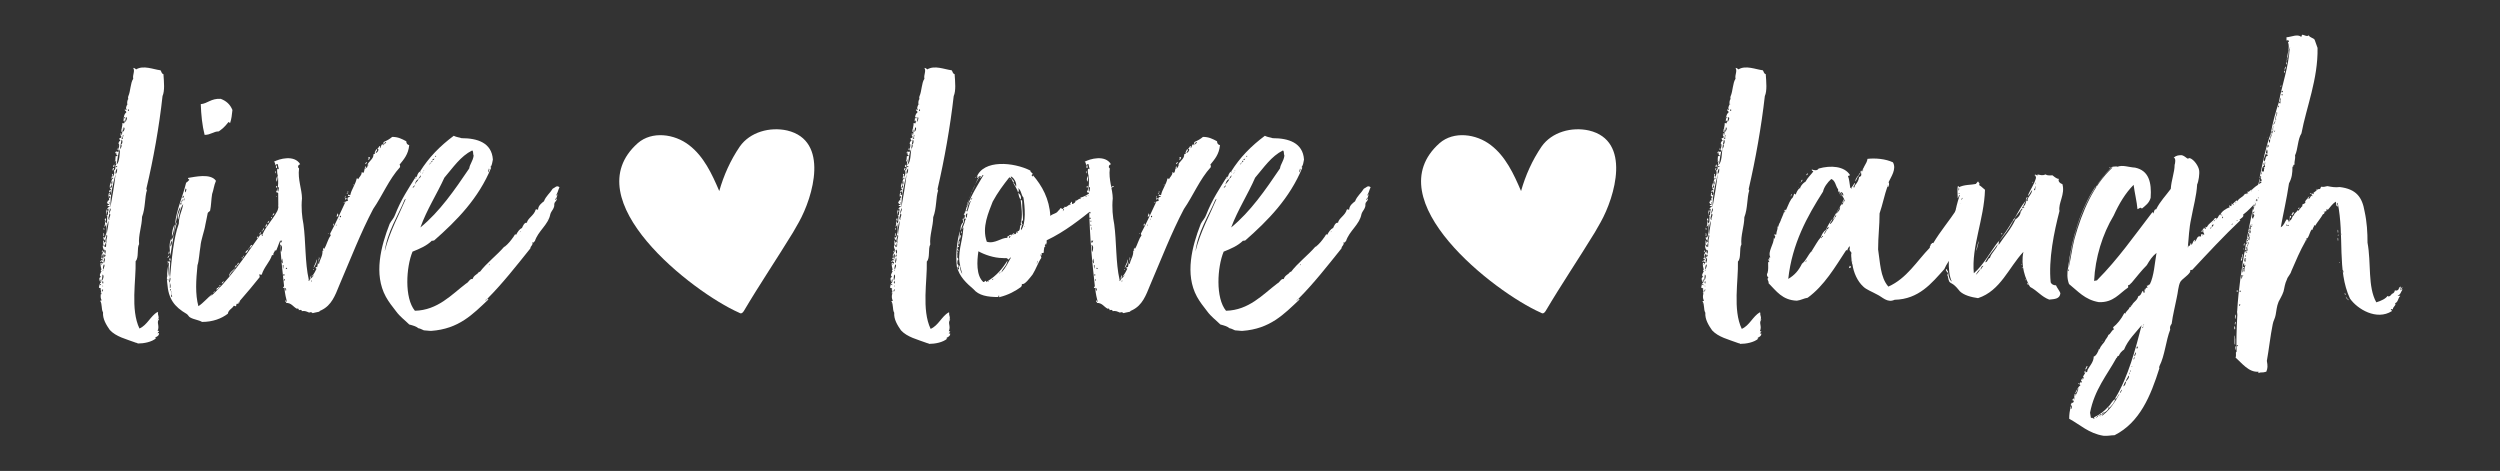
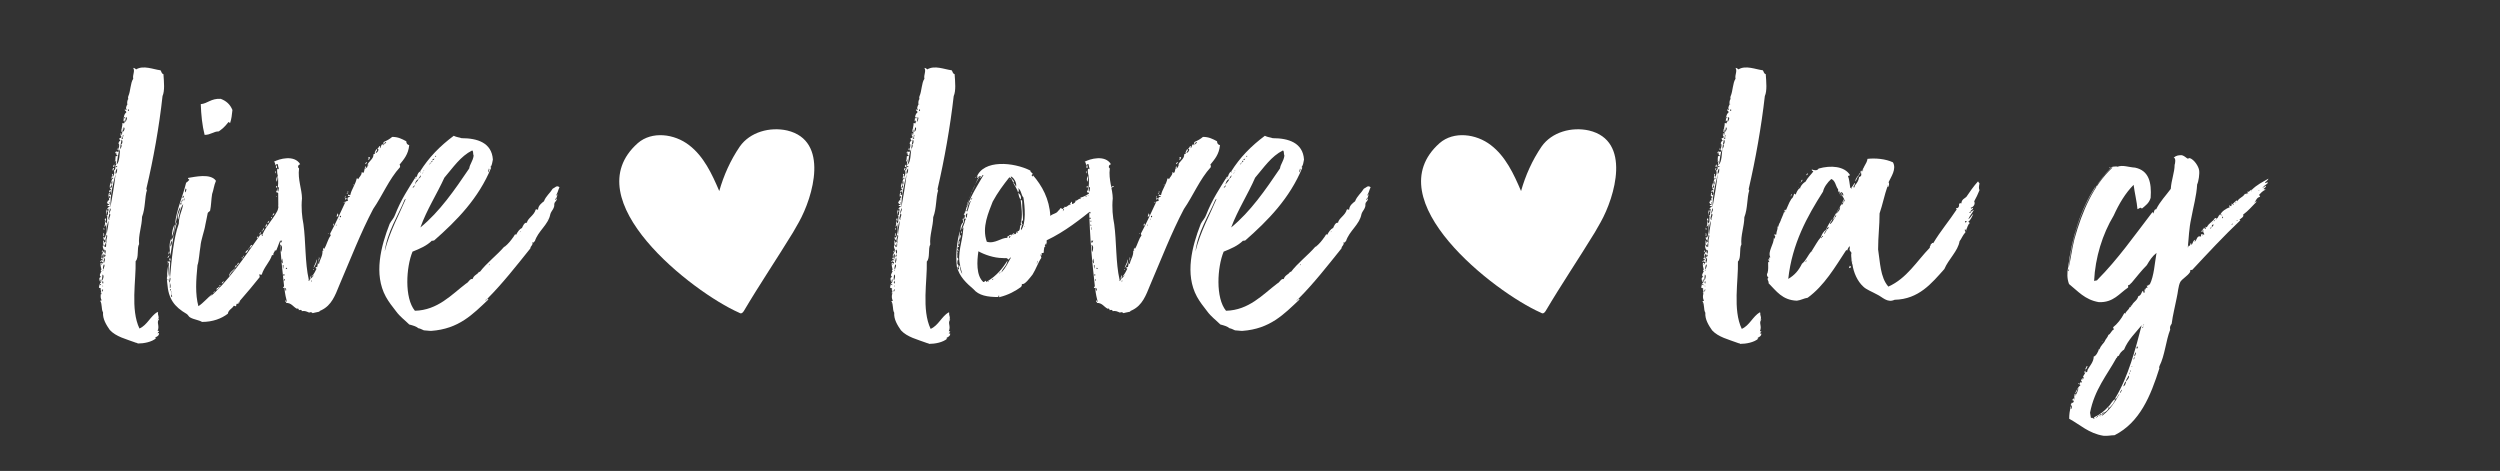
<svg xmlns="http://www.w3.org/2000/svg" id="Ebene_1" x="0px" y="0px" viewBox="0 0 1366 257.3" style="enable-background:new 0 0 1366 257.3;" xml:space="preserve">
  <rect x="0" y="0" width="1366" height="257.3" fill="#333333" stroke="none" />
  <style type="text/css">
	.st0{fill:#FFFFFF;}
</style>
  <g>
    <path class="st0" d="M55.2,158.8c0.3-0.8-1.3-1.1,0-1.1c0-0.5-1.1-0.3-1.1-0.5c-0.3-0.8,0.8-1.3,0-1.3c0.5-1.1,0.8,0,1.1,0   c0.3-1.1-1.1-0.5-0.5-1.3c0.8,0,0.5-1.3,0.8-1.9c-1.3,0,0,1.3-0.8,1.3c-0.5-1.1-0.8-2.4,0.5-2.7c-1.3-0.8-0.3-1.9,0.3-3.2   c0-0.3-0.3,0.3-0.5,0c0.3-0.3,0-1.3,0.5-0.5c-0.3-1.3-0.8-2.9-0.5-4c1.3,0,0,0.8,0.5,1.1c0.3-0.3,0.3-0.8,0.8-1.3   c-0.5-0.3-1.1-1.1-1.3-0.3c-1.1-0.8,0.8-0.3,0.5-1.1c0.3,0,0.3,0.3,0.8,0.3c0.5-0.5-0.8-0.5-1.1-1.1c1.1-0.8-0.5-2.4,1.1-2.4   c-0.5,0.8-0.8,1.9,0,2.7c0.3-1.1,0.8-2.9-0.5-2.9c0.5-0.8,0.8-1.1,1.1-1.6c-0.5-1.3-1.1-2.4-0.5-3.2c0.3,0.3,0.3,0.8,0.5,1.1   c0.5,0,0.3-1.6-0.5-1.1c0-1.3,0-1.1,0-2.4c0.5,0,0.5,0.8,0.3,1.1c1.3,0,0.5-1.3,0.5-1.6c-0.3,0-0.3,0-0.3,0.3   c-0.3-0.3-0.5-1.3-0.3-1.9c0.5,0.3,0.3,0.3,0.3,0.8c1.3-1.1,1.3-4.8,1.1-7.7c-0.5,0.5,0,1.3-1.1,1.3c0.5-0.5,0.5-1.3,0.5-2.4   c0.5,0,0.5,0.3,0.5,0.8c1.1-0.5,0.3-2.9,0.8-3.7c-1.6-1.3-0.5-5.1,1.3-5.6c-0.5-0.5-0.5,0-1.3-0.3c0-0.8,1.1-0.3,1.1-1.1   c-0.3-0.3-0.3,0.3-1.1,0c0.3-0.3,0-0.8-0.3-0.8c0-0.5,1.1-0.5,0.5-1.3c0.5,0,0.5,0.3,0.5,0.5c0.8-0.8-0.8-3.2,0.3-4.5   c0.8,0-0.3,1.1,0.3,1.3c1.1-0.3,0.5-1.3,0.5-1.9c-0.3-0.8-0.3,0.5-0.8,0.3c-0.3-1.1,0.3-1.1,1.3-1.1c-2.1-1.6-0.5-3.7,0.3-6.1   c0,0,0.3,0,0.5,0c0-0.3,0-0.5,0-0.8c-0.5,0-0.5,0.5-0.5,0.8c-0.8-0.3,0-1.6,0-2.1c0.3,0,0.3,0.3,0.3,1.1c0.5-0.5,1.3-2.9,0.5-3.5   c1.1-0.5,1.1-2.4,0.8-2.7c0.5,0,0.8-1.3,0.3-1.3c0-0.3,0.3-0.8,0.3-1.1c-0.3-0.3-0.3,0-0.8,0c0.3-0.8,0.5-1.9,0.5-2.9   c0.3-0.3,0.5,0.5,1.1-0.3c-1.1-0.3-0.8-1.6-0.5-2.1c0.5,0,0.8,0,1.1,0c0-0.8,0-1.6-1.1-1.3c1.1-1.9,0.5-4.3,2.1-4.8   c-0.5,0-0.5-0.8-0.8-1.1c0.3-0.3,1.1-0.3,1.3-0.8c-0.3-0.5-0.3-0.8-0.5-0.8c0-0.3,0-0.8,0-1.3c0.5-0.3,0.3,0.5,0.5,1.1   c0.5-0.3,0.3-1.9,0.5-2.7c-0.8-0.3,0,1.1-0.8,0.8c0.3-1.9,0.8-2.9,0.8-4.8c0.5,0,0.8,0.3,0.8,0.3c0.5-0.3,0.3-1.1,0.5-1.6   c-0.5,0-0.8,0.3-0.8,0.8c0.3-1.9,0-4,1.6-5.3c0-1.1-1.1-0.8-0.8-1.6c0.3,0,0.8,0.3,1.1,0.3c-0.8-1.1-0.3-1.9,0.3-3.2   c0.3,0,0.3,0,0.5,0c-0.3-0.3-0.5,0-0.5,0c-0.3-0.3,0-2.7,0.5-2.7c0-0.5-0.3-0.8,0-1.6c1.3-2.9,1.1-7.2,2.7-9.6   c-0.5-2.1,1.1-4,0-5.9c0.5,0,1.1,0.3,1.6,0.8c4-2.4,9.3,0,13.3,0.5c0.5,0.5,0.5,1.9,1.6,2.1c0.3,4.3,0.8,9.1-0.5,12   C87,69.1,83.8,87,80,103c0,0.3,0,0.8,0.3,0.8c-1.3,4-0.8,9.9-2.7,14.7c0,4.8-2.1,10.1-1.6,14.9c-1.3,2.1,0,7.5-1.9,9.3   c0.3,10.4-2.9,26.4,2.1,36.8c4.3-1.9,5.9-6.7,9.9-9.1c0,0.3,0,0.3,0.3,0.3c-0.5,1.3,1.1,2.9-0.3,4c0,0.5,0.3-0.8,0.8-0.3   c-1.6,1.9,0.5,3.5-0.8,6.4c0.3,0,0.5,0,0.8,0c0,0.5-0.5,0.5-0.8,1.3c0.3,0.3,0.3-0.5,0.8,0c0,1.6-1.6,1.9-2.1,2.4   c0,0.3,0.3,0.3,0.5,0.3c-2.4,2.1-6.7,2.9-10.1,2.9c0-0.5-1.1-0.3-1.1-0.5c-5.1-1.9-10.7-3.2-14.1-6.9c-1.9-2.7-4-6.1-3.7-9.6   c-1.1-1.9-0.3-4.5-1.6-6.4c0.5,0,0.8,0,0.8-0.3c-1.1-2.1,0-3.7-0.3-5.9C55,158.8,55,158.8,55.2,158.8z M55,159.6   c0.3,0.8,0,1.1,0.3,1.3C55.5,160.4,55.5,160.1,55,159.6z M55,165.7C55,165.4,55.2,166.2,55,165.7C55.2,165.4,55,165.4,55,165.7z    M55.5,137.7c0,0,0.5-0.3,0.5-1.1C56.3,136.6,56.3,138.2,55.5,137.7z M56,158c0.3,0.3-0.8,1.1,0,1.3C56.3,158.8,56.6,158,56,158z    M56,150c0,1.3-0.5,2.7,0,3.2C56.3,152.4,57.1,150.5,56,150z M56,153.4c0.3,1.1-0.5,0.8,0,1.3C56.6,155.6,56.6,153.4,56,153.4z    M56,148.1c0.3,0,0.5,0,0.5-0.3C56.3,147.8,56,147.8,56,148.1z M56.3,156.6c0-0.3,0-0.3,0-0.5H56C56,156.4,56,156.4,56.3,156.6   L56.3,156.6z M56.8,144.4c-0.5,0.8-0.8,2.7-0.3,2.9C56.6,146.2,57.6,145.2,56.8,144.4z M56.8,128.9c-0.8,0,0-0.5-0.3-1.6   C56.8,127,57.1,128.6,56.8,128.9z M57.1,124.9c0,0.3,0,0.8-0.5,0.5c0-0.3,0-0.5,0-1.1C56.8,124.9,56.8,124.9,57.1,124.9z    M57.1,140.6c-0.3,1.1-0.8,2.7-0.3,3.2C57.1,142.8,57.6,142,57.1,140.6z M57.1,139c0,0.8-0.5,0.5-0.3,1.3   C57.9,140.4,57.9,139,57.1,139z M57.1,136.3c0,0.3-0.5,1.6,0.5,2.4C57.6,137.4,58.2,137.1,57.1,136.3z M57.6,119.3   c0.3,0,0.3,0.5,0.3,1.3h-0.3C57.1,119.8,57.1,119.8,57.6,119.3z M57.6,121.1c-0.5,0-0.5-0.5,0-0.5   C57.6,120.9,57.9,120.9,57.6,121.1z M57.9,135c0-1.1,0.3-1.6,0-2.4h0.3c-0.5-2.4,1.1-3.7,0-4.3c0,1.3-1.1,2.9-0.3,4.3   C57.6,132.9,56.8,135,57.9,135z M59.2,115.5c-0.5,0-0.8,0-0.8,0c-0.3,1.1-0.3,1.6-0.3,2.4C59.5,117.7,58.7,116.1,59.2,115.5z    M59.2,120.6c-0.8,2.9-1.3,4.8-0.8,7.7C58.4,125.4,59.5,123.3,59.2,120.6z M59.5,115c0-0.5-0.8-0.5,0-0.8c-1.1-0.5-1.3,0.8-0.8,1.1   C58.7,115,59.2,115,59.5,115z M59.8,116.6c0,1.1-1.3,2.9,0,3.7C59.2,118.7,61.1,117.4,59.8,116.6z M59.8,111.3c0-0.3,0-0.3,0-0.8   h-0.3C59.5,111,59.5,111,59.8,111.3L59.8,111.3z M59.8,107c-0.3,0.3-0.3,1.3,0.3,1.3C60.3,107.5,60.3,107.5,59.8,107z M60,113.7   c0.3,1.1-0.8,2.1-0.3,2.9C60,115.5,61.1,114.5,60,113.7z M60.8,101.1c0,1.1-0.8,0.8-0.5,1.6C61.4,102.7,61.4,101.1,60.8,101.1z    M60.3,113.4c1.1-5.9,2.1-12,2.9-18.4c0.8-0.5,0.8-1.9,0.8-2.9c-0.8,0.5-1.1,2.7-0.8,2.9C61.4,101.4,60.3,106.5,60.3,113.4z    M61.4,99c-1.1,0.3-0.3,1.3-0.5,1.9C61.4,100.9,61.4,99.8,61.4,99z M61.4,96.1c-0.3,0,0-0.8-0.3-1.1C62.2,95,61.4,95.8,61.4,96.1z    M61.4,93.1c0-0.5,0.3-0.5,0.3-1.3C62.7,91.5,62.2,93.1,61.4,93.1z M62.4,91.3c-1.1,0-0.3-1.6,0.3-1.3   C62.7,90.2,62.4,90.2,62.4,91.3z M63.8,82.7c0,0.8-0.5,0.8-0.5,1.1C62.7,83.8,63,82.7,63.8,82.7z M63.2,88.3c0-0.3,0-0.8,0-1.1H63   C63,87.5,63,88.1,63.2,88.3L63.2,88.3z M64,91.3v-0.5c-0.3,0-0.3,0-0.8,0v0.5C63.8,91.3,63.8,91.3,64,91.3z M65.6,81.4   c-1.3,2.4-1.3,5.9-1.9,8.5C65.4,88.6,65.4,83.5,65.6,81.4z M64.8,78.4c-0.5,1.1-0.5,2.4-0.8,3.5C64.8,81.9,65.6,79,64.8,78.4z    M65.9,79c0,0.8-0.3,1.6-0.3,2.4C66.2,81.1,67,79,65.9,79z M66.4,76.3c0,0.5-0.3,1.6-0.5,2.7C67,79,67.2,76.6,66.4,76.3z    M66.2,70.7c0.3,0,0.8,0,0.8-0.3C66.4,70.4,66.2,70.4,66.2,70.7z M67.2,75.8c0-0.5,0-1.1-0.3-0.8c0,0.3-0.5,0.3-0.5,0.8   C67,75.8,67.2,75.8,67.2,75.8z M67.2,69.1L67.2,69.1L67.2,69.1L67.2,69.1L67.2,69.1z M67,74.7c0.5,0.3,0.5-1.1,0.3-1.1   c0,0.5-0.3,0.5-0.3,0.5C67,74.4,67,74.4,67,74.7z M67.5,69.6c0,0.8-0.3,1.6-0.5,2.4C67.8,72,68.6,69.6,67.5,69.6z M68.3,64.6   c0-0.3,0-0.3,0-0.5c-0.5,0-0.5,0-0.8,0c0,0.3,0,0.3,0,0.5C67.8,64.6,67.8,64.6,68.3,64.6z M68.8,64c0,0.5-0.3,1.6-0.5,2.7   C69.1,66.2,69.9,64,68.8,64z M68.3,67.5L68.3,67.5L68.3,67.5z M69.4,63L69.4,63L69.4,63L69.4,63L69.4,63z M70.4,60.6   c0-0.5,0-0.8,0-0.8c-0.3,0-0.3,0-0.5,0c0,0,0,0.3,0,0.8C70.2,60.6,70.2,60.6,70.4,60.6z" />
    <path class="st0" d="M157.9,105.7c-0.3-0.5-1.1,1.3-1.3,1.6c0-1.6,1.9-3.2,2.9-4.8c1.3,0.5,1.6,1.3,2.1,0c0.8,1.3-0.8,2.7-0.5,4.5   c-1.1,0.3,0.3,1.3-0.5,2.1c0.3,0.8,0.5-0.5,0.8-0.8c-1.3,3.2-1.9,6.1-3.2,9.1c0,0.5,0.5,0,0.5-0.5c-1.6,3.7-3.2,8.5-4,12.3   c-0.5,0-0.5,0-0.5,0c0.5-1.1-0.8-0.3,0,0c-1.6,2.7-1.9,4.5-3.2,7.5c-0.3,0.3-0.5,0.3-0.8,0c0,1.1-1.1,1.3-0.8,2.7   c-0.3,0-0.5,0-0.8,0c-1.1,3.7-4.3,6.4-5.6,10.7c-0.3,0-1.1,0-1.1-0.3c-0.5,0.3,0,0.5,0,1.6c-3.2,4-6.9,8.5-10.7,12.8   c-0.3,0.3-0.3,0.3-0.3,1.1c-0.8-0.5-0.5,0.8-0.8,0.8c-1.3-0.8-0.8,1.3-1.3,1.3c-0.3-0.3-0.8-0.3-1.1-0.3c-0.8,1.6-2.9,2.1-3.2,4.3   c-3.5,2.7-8.3,4.5-14.1,4.5c-1.9-1.1-4.5-1.3-6.4-2.4c-0.8-0.3-1.1-1.3-1.9-1.9c-6.9-4-10.1-8.3-10.7-16.8c-0.5-3.2,0-7.7,0.5-9.6   c-0.3,2.1,0,3.5-0.3,6.4c0.8-2.4,0.3-5.6,0.8-8c-1.1-0.5,0,1.1-0.8,0.8c0.3-0.3,0-1.3,0-1.9c0.3,0.5,0.5,0.5,1.3,0.3   c0.3,2.4-0.8,5.9,0,8.8c0.8-9.1,1.9-21.6,4.8-29.4c0-4.3,1.9-7.2,2.4-10.7c-1.6,1.9-2.4,6.7-2.7,8.5c-1.1-2.4,1.1-4.3,1.1-6.9   c-1.9,2.7-1.6,6.9-2.9,9.6c0.8-8.3,4.3-15.2,6.1-22.9c0.8-0.3,1.1-1.1,1.6-1.3c0.5-0.8-0.8-0.3-0.5-1.3c3.5-0.5,12.3-2.7,15.2,1.6   c-1.1,2.4-1.3,5.1-2.1,7.2c-0.5,2.9-0.5,6.4-1.1,9.1c-0.3,0.5-1.1,0.8-1.3,1.3c-0.5,2.1-0.8,4.5-1.3,6.4c-0.5,3.5-2.4,8-2.7,12   c-0.5,2.7-0.8,8-1.6,10.1c-0.8,8.3-1.3,15.7,0.5,22.4c2.9-1.9,4.8-4.5,7.7-6.7c-0.5,1.1-1.6,1.9-2.7,2.9   c11.2-9.6,20-22.7,28.8-35.2c0.3,0,0.3-0.8,1.1,0c2.4-5.6,6.7-9.1,9.1-14.9C154.7,111,156.9,108.9,157.9,105.7z M91.5,140.9   c0.3-0.5,0.3-1.3,1.3-1.3C92,140.1,92.3,140.9,91.5,140.9z M91.5,152.4c0.3,0.3,0,1.1,0.5,0.8C92,152.6,91.8,152.4,91.5,152.4z    M92.3,139c-0.5-0.3,0-1.3,0-1.6C93.1,137.4,92.3,138.8,92.3,139z M93.1,141.2c0,0.5,0.3,1.3-0.3,1.3   C92.8,142,91.8,141.2,93.1,141.2z M92.8,151.6c0,1.3-0.8,1.9,0,2.9C92.8,153.4,93.6,152.1,92.8,151.6z M92.8,134.7   c0.3,0,0.3,0.3,0.5,0.3C93.4,136.1,92.3,135,92.8,134.7z M93.6,131.3c2.4-3.2,1.1-7.5,3.2-9.9c-1.9,5.6-2.7,12-3.7,18.4   c-0.3-3.5-1.1-6.9,0.8-10.1C93.9,130.2,93.4,130.2,93.6,131.3z M92.8,154.5c0,1.1,0,2.1,0,2.9C93.6,157.4,93.1,154.8,92.8,154.5z    M93.4,158.8c0-0.3,0-1.1-0.5-0.8v0.5C93.1,158.5,93.1,158.8,93.4,158.8z M93.6,131.5c-0.3,1.1-0.8,2.7-0.3,3.2   C93.6,133.9,94.4,132.6,93.6,131.5z M93.4,159c0,0.5,0,1.9,0.5,1.1C93.1,160.4,93.9,158.8,93.4,159z M93.4,160.9   c0.5,0-0.3,1.6,0.5,1.3C94.4,162,93.6,160.4,93.4,160.9z M95.5,122.7c-0.5,2.4-0.5,4-1.6,6.7C93.9,127.3,94.4,124.1,95.5,122.7z    M99,111.8c0,0,0.3-0.5,0-1.3c0.3,0,0.3,0,0.3,0c0-0.3,0.8-1.1,0.3-1.6c-0.3,0.8-0.5,1.1-0.5,1.6C98.4,111,98.2,111.8,99,111.8z    M100,107c0,0.3-0.3,0.3-0.3,1.1C100.6,108.3,100.6,106.7,100,107z M100.6,108.3c0.3,0.5-0.8,0.8,0,1.3   C100.6,109.1,101.1,108.3,100.6,108.3z M101.4,103c0,0.5-0.8,1.6,0,2.1C101.4,104.3,102.4,103.5,101.4,103z M103.5,97.7   C103.5,97.7,103.8,97.7,103.5,97.7C103.8,97.4,103.5,97.4,103.5,97.7z M124.6,67c-1.9,2.4-3.2,3.5-5.1,4.8c-2.9,0-4.3,1.9-7.7,1.9   c-1.3-5.1-1.9-10.9-2.1-16.8c3.7-0.3,5.6-3.2,10.9-2.9c2.9,1.1,5.1,2.9,6.4,6.1c-0.3,2.9-0.5,4.8-1.3,7.2   C125.4,67.2,125.1,66.2,124.6,67z M116.9,160.1c-0.8,0,0.5-0.5,0-1.1C117.7,159.3,116.9,159.6,116.9,160.1z M118.5,158.5   c-0.5-0.5,0-1.3,0.8-1.3C119.5,158,118.2,158,118.5,158.5z M119.3,157.4c-0.3-0.8,0.5-0.3,0.5-1.1   C120.1,157.2,119.5,157.4,119.3,157.4z M120.1,155.8c0.5,0,0.5,0.5,0,0.5c0,0,0,0-0.3,0C119.8,156.1,120.1,155.8,120.1,155.8z    M121.1,154.8c0.3-0.5,0.5-0.8,1.3-1.3C121.9,154.2,121.9,155,121.1,154.8z M124.3,151.3C124.3,151.6,124.3,151.6,124.3,151.3   C124.1,151.6,124.1,151.3,124.3,151.3z M125.4,151c-0.8-1.6,2.1-3.5,3.2-4.5C127.8,148.1,125.9,148.6,125.4,151z M128.6,146   c0,0,0,0.5-0.3,0.5C128.3,146,128.3,146,128.6,146z M129.1,144.9c0.8,0.3-0.3,1.1-0.5,1.1C128.3,145.2,128.9,145.2,129.1,144.9z    M129.9,144.9c-0.8-0.5,0.3-1.1,0.3-1.3h0.3C130.5,144.1,130.2,144.1,129.9,144.9z M132.1,140.6c0.3,0,0.8,0.3,0.8,0.5   c-0.5,0-0.5,0-0.8,0C132.1,141.2,132.1,140.9,132.1,140.6z M133.1,140.4c-0.8,0,0-0.3,0-0.8C133.4,139.8,133.1,140.1,133.1,140.4z    M134.5,138.2c-1.1,0,0.5-1.6,1.3-1.9C135.3,137.4,135,137.7,134.5,138.2z M135.8,136.3c0-0.3,0-0.3,0-0.5c0.3,0,0.3,0,0.3,0   C136.1,136.1,136.1,136.3,135.8,136.3z M137.9,133.9c-0.3,0.5-1.1,1.6-1.9,1.9C136.9,135,136.6,133.7,137.9,133.9z M140.9,128.9   c0.5,0.5-0.3,1.3-0.5,1.3C140.1,129.4,140.9,129.7,140.9,128.9z M141.9,128.1c-0.5,0,0.3-1.3,0.8-1.3   C142.5,127.5,142.2,127.8,141.9,128.1z M143.5,125.9c0,0.5,0,0.5-0.5,0.5C143,125.9,143,125.9,143.5,125.9z M143,128.1   c0,0.5,0,0.8,0.5,0.8C143.5,128.6,143.8,127.8,143,128.1z M143.5,125.9c0-0.5,0.5-0.8,0.8-1.6C144.3,125.4,144.1,125.7,143.5,125.9   z M145.4,124.1c-1.1-0.5,0.5-1.3,0.3-1.9C146.5,122.7,145.4,123.5,145.4,124.1z M146.2,121.9c0-0.8,0.5-1.1,1.1-1.3   C146.7,121.1,147,121.9,146.2,121.9z M148.6,118.7c0,0.3,0,0.3,0,0.5c-0.3,0-0.3,0-0.5,0c0-0.3,0-0.3,0-0.5   C148.3,118.7,148.3,118.7,148.6,118.7z M149.1,117.9c-0.3,0,0-1.6,0.8-1.3C149.9,117.4,149.1,117.4,149.1,117.9z M151.8,114.5   c0.3-0.3,0-0.8,0.3-0.8C152.1,114.2,152.1,114.5,151.8,114.5z M152.9,111.8c0.3,1.1-0.3,1.1,0,1.3   C152.1,113.4,152.1,111.5,152.9,111.8z M152.9,111.8c0-0.5,0.3-0.8,0.8-0.8C153.4,111.3,153.7,111.8,152.9,111.8z M154.2,110.5   h-0.5H154.2z M154.7,110.2c-1.3-0.5,0.3-1.6,1.1-2.1C155.3,109.1,155,109.7,154.7,110.2z M156.1,107.5c0.5,0,0.3,1.3-0.3,0.8   C155.8,108.1,156.1,108.1,156.1,107.5z M156.1,109.9c0.3,0,0.5,0,0.5-0.3C156.3,109.7,156.1,109.7,156.1,109.9z M159.5,102.7   c-0.5,1.1-1.3,1.6-1.6,2.9C159,104.9,159.8,103.5,159.5,102.7z" />
    <path class="st0" d="M151.5,92.1c1.6,1.3,0.3-1.1,0.3-2.4c-0.5,0-1.3,0-1.1,0.8c-0.5-0.5-0.3-2.1-1.1-2.1c2.9-1.6,11.2-4,14.4,1.3   c-0.3,0.3-1.1,0.3-1.1,1.3c-0.3,0.5,0.5,0.8,0.5,1.1c-0.8,5.9,1.6,11.5,1.6,16.3c-0.5,5.1,0,10.1,0.8,14.1   c1.3,9.3,0.8,21.1,2.9,30.2c-0.3,0-0.3,0.5-0.3,0.8c0.3,0,0.3-0.5,0.3-0.8c0.8,0-0.3,1.3,0.3,0.8c0.5-1.6,2.1-1.9,2.4-3.2   c-0.3,0-0.3,0.8-1.1,0.8c1.3-1.3,1.9-2.9,2.7-4.3c-0.8,0-0.8-1.3,0.3-0.8c0.3-1.1,0.3-2.1,0.5-2.9c0,0.8,0,1.1,0.5,1.1   c0.5-2.7,2.1-4.3,1.9-7.2c0.3,0,0.3,0,0.5-0.3c0,0.3,0.3,0.3,0.3,0.3c0-0.3-0.3,0-0.3-0.3c-0.5-0.3,0-0.8,0-1.3   c0.3,0,0.3,0.5,0.3,0.8c1.6-2.4,2.1-5.6,3.7-7.5c0-0.3-0.3-0.5-0.3-1.1c2.9-5.3,5.6-11.5,8.5-17.6c0.8,0,0.8-0.3,1.3-0.3   c-0.3-0.5-0.3-1.1-0.3-1.6c0.5,0,0.5-0.8,1.3-0.5c0-1.1-1.1-0.3-1.1-0.5c0-1.3,0.3-0.5,1.3-0.5c0.5-2.9,2.9-5.9,3.5-9.1   c0.3,0,0.8,0,0.8,0.5c0.5-1.3,1.9-2.1,1.9-3.7c0.3-0.8,0.3,0,0.8,0.3c1.1-1.3,0.5-2.9,1.3-3.7c0.3,0,0.3,0.5,0.3,0.8   c0.5,0,0.8-0.3,0.8-1.3c0.3,0,0.5,0,0.5-0.3c-0.3-0.3-0.5,0-0.5,0.3c0-1.9,3.5-3.5,3.2-5.9c0.3-0.5,0.5-0.5,1.1-0.3   c-0.8-0.5,0-1.6,0.5-2.7c1.3,0.5-0.3,1.1-0.3,2.1c0.8,0,2.4-2.4,0.8-2.4c0.5-0.3,0.8-0.5,1.1-1.3c1.1-0.3,0,1.1,0.5,1.1   c0.5-0.5,0.5-1.9,1.1-2.1c0.5-0.5,0.3,0.5,0.5,0.5c0.8-0.3-0.3-1.3,0.5-1.9c1.9-0.8,3.2-1.6,4.5-2.7c3.2,0,5.3,1.1,7.7,2.4   c0,1.1,0.5,1.9,1.6,2.1c-0.5,5.1-2.9,7.7-5.3,10.7c0.3,0.3,0.3,0.5,0.3,1.3c-6.1,6.7-9.6,15.5-14.7,22.9   c-6.9,13.1-12.3,27.2-18.4,41.4c-2.4,5.9-4.3,11.2-9.9,13.9c-0.5,0.3-1.1,0.3-1.1,0.8c-2.1,0.5-2.7,0.5-3.7,0.8   c-0.3-0.3-0.8-0.8-1.9-0.3c-1.3-0.5-2.1-1.1-4-0.8c0-0.8-0.5-0.8-1.6-0.5c0-0.8-0.5-1.1-1.1-0.8c-2.1-1.1-2.9-3.2-5.9-3.2   c0.3-0.8-0.8-0.5-0.3-1.3c0.5-0.3,0.3,0.8,0.8,0.8c-0.3-1.6-1.3-4.5-1.3-7.7c0-0.3-0.3,0.3-0.8,0c0-0.8,0.5-0.3,0.5-1.1   c-1.9-16.5-3.2-32.8-3.2-50.7c0-0.5-1.1,0-1.1-0.8c1.3-1.6,1.3-7.2,0.8-9.1C151.5,95,151.3,93.4,151.5,92.1z M150.7,94.7   c-0.5,0-0.3-1.1-0.3-1.3C150.7,93.4,150.7,94.2,150.7,94.7z M151.3,91.8c-0.8,0.3-0.5-0.8-0.5-1.3   C151.5,89.9,151.3,91.5,151.3,91.8z M151.3,102.5c-1.1,0,0-0.5-0.5-0.5C151.3,100.9,151.5,102.2,151.3,102.5z M151.3,105.7h-0.5   H151.3z M151.3,107.3c0,0.3-0.5,0.3-0.5,0.3C150.7,107.3,151.3,107.3,151.3,107.3z M151.3,99.3c-0.8-1.1,0-2.7,0.3-3.2   C151.8,96.9,151.5,98.2,151.3,99.3z M151.8,102.2c0,0.8-0.5,2.4,0.3,2.4C152.1,103.5,152.9,102.2,151.8,102.2z M151.8,114.5   c0,0.3,0,0.5,0.3,0.5C152.1,114.7,152.1,114.5,151.8,114.5z M151.8,115.8c0,0.5,0.3,0.8,0.8,0.8   C152.6,116.3,152.9,115.5,151.8,115.8z M152.1,119c0,0.3,0,0.3,0,0.5C153.1,119.8,153.1,118.7,152.1,119z M153.1,121.1   c0,0,0-0.3,0-0.5c-0.3,0-0.3,0-0.5,0c0,0.3,0,0.5,0,0.5C152.9,121.1,152.9,121.1,153.1,121.1z M153.1,123.3c0-0.5-0.3-0.8-0.5-0.5   C152.6,123.3,152.6,123.5,153.1,123.3C152.9,123.5,152.9,123.3,153.1,123.3z M152.9,124.1c0,0.8,0,1.9,0.3,1.3   C153.1,125.1,153.1,123.5,152.9,124.1z M153.1,142.2L153.1,142.2L153.1,142.2L153.1,142.2L153.1,142.2z M154.2,131.5   c-0.5,0-0.8,0-1.1,0c0,0.3,0,0.5,0,1.1C154.2,132.6,153.7,131.8,154.2,131.5z M153.1,133.7c0.5,1.1,0,2.9,0.5,4   C154.2,136.3,154.5,134.2,153.1,133.7z M154.2,141.2c-0.5,1.1-0.5,2.4,0.3,2.7C154.5,142.5,154.2,142,154.2,141.2z M154.5,144.9   c0,0.5,0,1.6,0.3,1.9C154.7,146,155.3,144.4,154.5,144.9z M154.7,150c0,0,0,0.3,0,0.5C155.8,151,155.8,149.4,154.7,150z    M155.3,152.4c0,0.3-0.5,1.1,0,1.1C155.3,153.2,156.1,152.6,155.3,152.4z M155.8,157.4c0,0.8,0.3,1.6,0.5,1.6   C156.3,158.5,156.6,157.4,155.8,157.4z M156.9,147c0-0.5-0.3-0.5-0.5-0.8c0,0.3-0.3,0.3-0.3,0.5C156.3,146.8,156.3,147,156.9,147z    M169.7,152.4c-0.8-0.5,0.3-1.3,0.3-2.1C170.2,151,169.7,151.8,169.7,152.4z M170,154C169.7,154.2,170,154.2,170,154   c0.3,0,0.3-0.5,0.3-0.8c0.3-0.3,0-0.3,0,0C170,153.2,170,153.4,170,154z M171.6,147.3c-0.3,0.5-0.3,0-0.5,0   C171,147,171.6,147,171.6,147.3z M171.3,146.5c0.3-1.6,1.6-2.9,1.6-4.8C173.7,142.5,172.1,145.7,171.3,146.5z M173.7,142.8   c0,0,0-0.3,0.5-0.3C174.2,142.5,174.2,142.8,173.7,142.8z M174.2,140.6c0.8,0.3,0,1.3,0,1.9C173.7,141.7,174.5,141.7,174.2,140.6z    M179.6,127.3c0,0.3-0.3,0.3-0.5,0.3C179.3,127.3,179.3,127.3,179.6,127.3z M180.4,131.5C180.4,131.3,180.6,131.5,180.4,131.5   C180.6,131.3,180.4,131.3,180.4,131.5z M182,123.3c0-0.5,0-0.8,0.3-1.1h0.3C182.2,122.5,182.5,123.5,182,123.3z M183.8,119   C183.8,119,183.6,119,183.8,119C183.8,119,183.8,119.3,183.8,119z M183.8,123.3c0-0.5,0-0.8-0.3-0.5   C183.6,123.3,183.6,123.5,183.8,123.3L183.8,123.3z M183.8,118.2c0.3-0.3,0.5-0.8,0.5-1.6C185.2,117.1,184.9,118.7,183.8,118.2z    M185.4,120.3c0-0.5,0-0.5,0-0.8h-0.3C185.2,119.8,185.2,119.8,185.4,120.3L185.4,120.3z M185.7,118.7c0.8,0.3,0.8-1.1,0.3-0.8   c0,0,0,0.3-0.3,0C185.7,118.2,185.7,118.7,185.7,118.7z M188.4,110.5c0,0.5-0.3,0-0.8,0C188.1,110.2,188.4,110.2,188.4,110.5z    M188.4,108.1c0-0.8,0.3-1.1,0.5-1.1C188.6,107.3,188.9,108.1,188.4,108.1z M189.4,108.3c0,0.3,0,0.5,0,0.5c-0.5,0-0.5,0-0.5,0.3   h-0.3c0-0.3,0-0.3,0-0.5c0,0,0,0,0-0.3C188.9,108.3,189.4,108.3,189.4,108.3z M189.7,105.9c-0.3,0-0.3-0.5,0-0.5c0,0,0,0,0.3,0   C190,105.7,189.7,105.9,189.7,105.9z M190,104.3c0.5,0.5,0.3,0.8,0,1.1C190,105.1,190,104.9,190,104.3z M193.4,100.9L193.4,100.9   c-0.3,0.3-0.3,0.3-0.5,0.3v-0.3C193.2,100.9,193.2,100.9,193.4,100.9z M194.2,102.2c0.3,0,0.5,0,0.5,0   C194.5,102.2,194.2,102.2,194.2,102.2z M199.8,92.1c0-0.3,0-0.3,0-0.5c-0.3,0-0.3,0-0.5,0c0,0.3,0,0.3,0,0.5   C199.6,92.1,199.6,92.1,199.8,92.1z M199.8,89.7c-0.5,0,0-1.1,0.8-1.1C200.4,89.1,200.4,89.1,199.8,89.7z M202.2,85.9   c-0.3,0.8-0.3,1.6-1.3,1.3c0.3,0,0.8-0.5,0.3-1.3C201.7,85.9,202,85.9,202.2,85.9z M211,77.6c-0.8,0-1.3,0.8-0.8,1.3   C210.2,78.2,211,78.4,211,77.6z" />
    <path class="st0" d="M268.4,90.5c-0.3,0-0.3,0.8-0.3,1.1c-0.3,0.3,0,0.3,0,0c0,0,0,0,0.3,0c-6.9,16.8-18.7,28.8-31.2,39.8   c-0.8,0-0.8,0.5-1.1,0c-2.9,2.9-6.7,4.5-10.7,6.1c-3.5,8.5-4.5,25.3,1.3,32.3c12.5-0.3,20-8.8,28-14.9c1.3-0.5,2.1-2.9,3.5-2.4   c0.8-2.4,2.7-2.4,3.5-4c0.3,0,0.5,0,0.3,0.3c4-5.3,9.3-9.1,13.6-14.1c0.3,0.3,0.3,0,0.3,0c1.9-1.6,3.2-3.2,4.5-5.1c0,0.3,0.3,0,0,0   c0.8-0.8,0.8-2.1,1.6-1.3c0.8-1.6,1.9-3.2,3.2-3.7c0.5-1.1,1.3-3.2,2.7-2.9c0.3-2.4,4-4,4.8-7.2c0.8-0.5,0.3,0.3,1.3,0   c0-2.1,2.1-3.7,3.2-4.5c1.1-2.9,3.2-4.3,4.8-6.9c1.3-0.5,2.1-2.1,3.7-0.8c-0.8,1.6-0.8,2.7-1.9,4.5c0.3,0.5,0.3-0.8,0.8-0.5   c-0.3,0.8-0.3,1.6-0.8,2.1c-0.5,0.3-0.5,0.5-0.5,0.8c0.5,0,0.5-0.3,0.5-0.8c1.1,0.5-0.5,1.9-0.8,2.4c0,0,0,0.3,0.3,0   c0,0.3-0.3,0.3-0.5,0.3c0.5,2.7-1.6,4-2.1,5.9c-1.1,5.9-6.7,9.1-8.5,14.9c-0.5-0.3-0.3,1.3-1.3,0.3c0.5,1.9-1.1,2.1-1.1,3.5   c-7.7,9.6-15.2,19.2-23.5,27.5c-0.3,0-0.3,0-0.3,0.5c-0.5,0-0.5,0-0.8,0.3c0.3,0.5,0.8-0.3,0.8-0.3c0.3,0,0.3-0.5,0.3-0.5   s0.5,0,0.5,0.5c-8.5,8-16,16-31.2,17.1c-1.6,0-2.7-0.3-4-0.3c-1.3-0.5-2.1-1.1-2.9-1.1c-1.3-1.1-3.2-1.6-5.1-2.1   c-2.4-2.4-5.1-4.3-7.2-7.2c-2.1-2.7-4-5.1-5.6-8c-6.7-12.3-2.7-27.5,2.1-39.8c0.8-1.6,2.4-3.2,2.9-4.8c3.2-8.3,7.5-14.7,11.5-21.1   c0.3,0,0.3,0.5,0.3,0.8c0.3-1.1,0.5-2.7,1.9-3.5c0,0.5,0.3,0.5,0.5,0.5c0-0.3-0.3-0.3-0.5-0.5c4.8-7.7,10.9-13.9,18.4-19.5   c1.6,0.8,2.9,0.8,4.3,1.3c8.5,0,16.5,2.4,17.1,11.7c-0.3,1.6-0.5,2.9-1.3,4.5C268.4,91.3,268.4,90.7,268.4,90.5z M210.2,137.4   c2.7-10.9,8-20.3,11.7-29.1c0,0.3-0.3,0.5-0.8,0.8C217.5,117.9,211.6,126.7,210.2,137.4z M225.5,102.5c0.8,0,1.3-1.1,0.8-1.3   C226.3,101.9,225.5,101.9,225.5,102.5C225.2,102.7,225.7,102.7,225.5,102.5z M228.7,97.9C228.4,97.9,228.4,97.9,228.7,97.9   c-1.3,0.3-2.1,2.4-1.9,2.9C227.1,99.5,228.1,99.3,228.7,97.9C228.7,98.2,228.7,97.9,228.7,97.9c0.3,0,0.3-0.3,0.3-0.5   c0.5,0,1.3-1.3,0.8-1.6c0,0.5-0.8,0.8-0.8,1.6C228.7,97.4,228.7,97.7,228.7,97.9z M227.1,97.7C228.1,97.7,226.8,96.9,227.1,97.7   C226.8,97.7,227.1,97.9,227.1,97.7z M229.7,124.3c10.7-8.8,18.7-20.5,26.7-32.3c0.3-2.4,1.9-3.7,2.4-6.9c-0.5-1.1,0-2.4-0.8-2.9   c-6.4,3.2-10.4,9.3-15.2,14.9C238.8,105.9,233.2,114.5,229.7,124.3z M230.8,94.7L230.8,94.7c0.5,0,0.5-0.5,0.3-0.5   C231.1,94.5,230.8,94.5,230.8,94.7C230.5,95,230.8,95,230.8,94.7z M231.6,93.1C232.4,92.9,231.6,92.9,231.6,93.1   C231.1,93.1,231.9,94.2,231.6,93.1z M236.1,87.5c0,0.8-0.5,0.5-0.5,1.1v0.3c-0.5,0-0.5,0-0.5,0.3c-0.3,0-0.3,0-0.3,0.5   c-0.5,0,0.3,0.8,0,0c0.3,0,0.3-0.5,0.3-0.5c0.5,0,0.5,0,0.5-0.3c0,0,0,0,0-0.3C236.1,88.6,236.4,88.6,236.1,87.5   c1.1,0,1.1-0.5,1.3-0.8C236.4,86.7,236.4,87.3,236.1,87.5L236.1,87.5z M237.7,85.7C237.7,85.9,237.7,85.7,237.7,85.7   C239.1,85.4,237.7,84.6,237.7,85.7C237.2,85.9,237.7,85.9,237.7,85.7z M267.1,92.1c0,0.8-0.8,1.6,0,2.1   C266.8,93.4,267.9,92.6,267.1,92.1z M267.1,144.9c0,0,0.5,0,0.5-0.5C267.6,144.4,267.1,144.4,267.1,144.9z M276.2,134.5   L276.2,134.5C275.9,134.2,276.2,134.2,276.2,134.5z M284.2,126.7C283.9,127,284.2,127,284.2,126.7c0.5,0,0.5,0,0.5-0.3   c0.3,0,0,0,0,0C284.2,126.5,284.2,126.7,284.2,126.7z M299.4,119.8C299.9,119.5,299.4,119.5,299.4,119.8   C299.1,119.8,299.4,120.3,299.4,119.8z" />
    <path class="st0" d="M487.5,158.8c0.3-0.8-1.3-1.1,0-1.1c0-0.5-1.1-0.3-1.1-0.5c-0.3-0.8,0.8-1.3,0-1.3c0.5-1.1,0.8,0,1.1,0   c0.3-1.1-1.1-0.5-0.5-1.3c0.8,0,0.5-1.3,0.8-1.9c-1.3,0,0,1.3-0.8,1.3c-0.5-1.1-0.8-2.4,0.5-2.7c-1.3-0.8-0.3-1.9,0.3-3.2   c0-0.3-0.3,0.3-0.5,0c0.3-0.3,0-1.3,0.5-0.5c-0.3-1.3-0.8-2.9-0.5-4c1.3,0,0,0.8,0.5,1.1c0.3-0.3,0.3-0.8,0.8-1.3   c-0.5-0.3-1.1-1.1-1.3-0.3c-1.1-0.8,0.8-0.3,0.5-1.1c0.3,0,0.3,0.3,0.8,0.3c0.5-0.5-0.8-0.5-1.1-1.1c1.1-0.8-0.5-2.4,1.1-2.4   c-0.5,0.8-0.8,1.9,0,2.7c0.3-1.1,0.8-2.9-0.5-2.9c0.5-0.8,0.8-1.1,1.1-1.6c-0.5-1.3-1.1-2.4-0.5-3.2c0.3,0.3,0.3,0.8,0.5,1.1   c0.5,0,0.3-1.6-0.5-1.1c0-1.3,0-1.1,0-2.4c0.5,0,0.5,0.8,0.3,1.1c1.3,0,0.5-1.3,0.5-1.6c-0.3,0-0.3,0-0.3,0.3   c-0.3-0.3-0.5-1.3-0.3-1.9c0.5,0.3,0.3,0.3,0.3,0.8c1.3-1.1,1.3-4.8,1.1-7.7c-0.5,0.5,0,1.3-1.1,1.3c0.5-0.5,0.5-1.3,0.5-2.4   c0.5,0,0.5,0.3,0.5,0.8c1.1-0.5,0.3-2.9,0.8-3.7c-1.6-1.3-0.5-5.1,1.3-5.6c-0.5-0.5-0.5,0-1.3-0.3c0-0.8,1.1-0.3,1.1-1.1   c-0.3-0.3-0.3,0.3-1.1,0c0.3-0.3,0-0.8-0.3-0.8c0-0.5,1.1-0.5,0.5-1.3c0.5,0,0.5,0.3,0.5,0.5c0.8-0.8-0.8-3.2,0.3-4.5   c0.8,0-0.3,1.1,0.3,1.3c1.1-0.3,0.5-1.3,0.5-1.9c-0.3-0.8-0.3,0.5-0.8,0.3c-0.3-1.1,0.3-1.1,1.3-1.1c-2.1-1.6-0.5-3.7,0.3-6.1   c0,0,0.3,0,0.5,0c0-0.3,0-0.5,0-0.8c-0.5,0-0.5,0.5-0.5,0.8c-0.8-0.3,0-1.6,0-2.1c0.3,0,0.3,0.3,0.3,1.1c0.5-0.5,1.3-2.9,0.5-3.5   c1.1-0.5,1.1-2.4,0.8-2.7c0.5,0,0.8-1.3,0.3-1.3c0-0.3,0.3-0.8,0.3-1.1c-0.3-0.3-0.3,0-0.8,0c0.3-0.8,0.5-1.9,0.5-2.9   c0.3-0.3,0.5,0.5,1.1-0.3c-1.1-0.3-0.8-1.6-0.5-2.1c0.5,0,0.8,0,1.1,0c0-0.8,0-1.6-1.1-1.3c1.1-1.9,0.5-4.3,2.1-4.8   c-0.5,0-0.5-0.8-0.8-1.1c0.3-0.3,1.1-0.3,1.3-0.8c-0.3-0.5-0.3-0.8-0.5-0.8c0-0.3,0-0.8,0-1.3c0.5-0.3,0.3,0.5,0.5,1.1   c0.5-0.3,0.3-1.9,0.5-2.7c-0.8-0.3,0,1.1-0.8,0.8c0.3-1.9,0.8-2.9,0.8-4.8c0.5,0,0.8,0.3,0.8,0.3c0.5-0.3,0.3-1.1,0.5-1.6   c-0.5,0-0.8,0.3-0.8,0.8c0.3-1.9,0-4,1.6-5.3c0-1.1-1.1-0.8-0.8-1.6c0.3,0,0.8,0.3,1.1,0.3c-0.8-1.1-0.3-1.9,0.3-3.2   c0.3,0,0.3,0,0.5,0c-0.3-0.3-0.5,0-0.5,0c-0.3-0.3,0-2.7,0.5-2.7c0-0.5-0.3-0.8,0-1.6c1.3-2.9,1.1-7.2,2.7-9.6   c-0.5-2.1,1.1-4,0-5.9c0.5,0,1.1,0.3,1.6,0.8c4-2.4,9.3,0,13.3,0.5c0.5,0.5,0.5,1.9,1.6,2.1c0.3,4.3,0.8,9.1-0.5,12   c-1.9,16.8-5.1,34.7-8.8,50.7c0,0.3,0,0.8,0.3,0.8c-1.3,4-0.8,9.9-2.7,14.7c0,4.8-2.1,10.1-1.6,14.9c-1.3,2.1,0,7.5-1.9,9.3   c0.3,10.4-2.9,26.4,2.1,36.8c4.3-1.9,5.9-6.7,9.9-9.1c0,0.3,0,0.3,0.3,0.3c-0.5,1.3,1.1,2.9-0.3,4c0,0.5,0.3-0.8,0.8-0.3   c-1.6,1.9,0.5,3.5-0.8,6.4c0.3,0,0.5,0,0.8,0c0,0.5-0.5,0.5-0.8,1.3c0.3,0.3,0.3-0.5,0.8,0c0,1.6-1.6,1.9-2.1,2.4   c0,0.3,0.3,0.3,0.5,0.3c-2.4,2.1-6.7,2.9-10.1,2.9c0-0.5-1.1-0.3-1.1-0.5c-5.1-1.9-10.7-3.2-14.1-6.9c-1.9-2.7-4-6.1-3.7-9.6   c-1.1-1.9-0.3-4.5-1.6-6.4c0.5,0,0.8,0,0.8-0.3c-1.1-2.1,0-3.7-0.3-5.9C487.2,158.8,487.2,158.8,487.5,158.8z M487.2,159.6   c0.3,0.8,0,1.1,0.3,1.3C487.7,160.4,487.7,160.1,487.2,159.6z M487.2,165.7C487.2,165.4,487.5,166.2,487.2,165.7   C487.5,165.4,487.2,165.4,487.2,165.7z M488,137.7c0,0,0.5-0.3,0.5-1.1C488.8,136.6,488.8,138.2,488,137.7z M488.5,158   c0.3,0.3-0.8,1.1,0,1.3C488.8,158.8,489.1,158,488.5,158z M488.5,150c0,1.3-0.5,2.7,0,3.2C488.8,152.4,489.6,150.5,488.5,150z    M488.5,153.4c0.3,1.1-0.5,0.8,0,1.3C489.1,155.6,489.1,153.4,488.5,153.4z M488.5,148.1c0.3,0,0.5,0,0.5-0.3   C488.8,147.8,488.5,147.8,488.5,148.1z M488.8,156.6c0-0.3,0-0.3,0-0.5h-0.3C488.5,156.4,488.5,156.4,488.8,156.6L488.8,156.6z    M489.3,144.4c-0.5,0.8-0.8,2.7-0.3,2.9C489.1,146.2,490.1,145.2,489.3,144.4z M489.3,128.9c-0.8,0,0-0.5-0.3-1.6   C489.3,127,489.6,128.6,489.3,128.9z M489.6,124.9c0,0.3,0,0.8-0.5,0.5c0-0.3,0-0.5,0-1.1C489.3,124.9,489.3,124.9,489.6,124.9z    M489.6,140.6c-0.3,1.1-0.8,2.7-0.3,3.2C489.6,142.8,490.1,142,489.6,140.6z M489.6,139c0,0.8-0.5,0.5-0.3,1.3   C490.1,140.4,490.1,139,489.6,139z M489.6,136.3c0,0.3-0.5,1.6,0.5,2.4C490.1,137.4,490.4,137.1,489.6,136.3z M490.1,119.3   c0.3,0,0.3,0.5,0.3,1.3h-0.3C489.6,119.8,489.6,119.8,490.1,119.3z M490.1,121.1c-0.5,0-0.5-0.5,0-0.5   C490.1,120.9,490.1,120.9,490.1,121.1z M490.1,135c0-1.1,0.3-1.6,0-2.4h0.3c-0.5-2.4,1.1-3.7,0-4.3c0,1.3-1.1,2.9-0.3,4.3   C490.1,132.9,489.3,135,490.1,135z M491.5,115.5c-0.5,0-0.8,0-0.8,0c-0.3,1.1-0.3,1.6-0.3,2.4C491.7,117.7,490.9,116.1,491.5,115.5   z M491.5,120.6c-0.8,2.9-1.3,4.8-0.8,7.7C490.7,125.4,491.7,123.3,491.5,120.6z M491.7,115c0-0.5-0.8-0.5,0-0.8   c-1.1-0.5-1.3,0.8-0.8,1.1C490.9,115,491.5,115,491.7,115z M492,116.6c0,1.1-1.3,2.9,0,3.7C491.5,118.7,493.3,117.4,492,116.6z    M492,111.3c0-0.3,0-0.3,0-0.8h-0.3C491.7,111,491.7,111,492,111.3L492,111.3z M492,107c-0.3,0.3-0.3,1.3,0.3,1.3   C492.5,107.5,492.5,107.5,492,107z M492.3,113.7c0.3,1.1-0.8,2.1-0.3,2.9C492.3,115.5,493.3,114.5,492.3,113.7z M493.1,101.1   c0,1.1-0.8,0.8-0.5,1.6C493.6,102.7,493.6,101.1,493.1,101.1z M492.5,113.4c1.1-5.9,2.1-12,2.9-18.4c0.8-0.5,0.8-1.9,0.8-2.9   c-0.8,0.5-1.1,2.7-0.8,2.9C493.9,101.4,492.5,106.5,492.5,113.4z M493.6,99c-1.1,0.3-0.3,1.3-0.5,1.9   C493.9,100.9,493.6,99.8,493.6,99z M493.6,96.1c-0.3,0,0-0.8-0.3-1.1C494.7,95,493.6,95.8,493.6,96.1z M493.9,93.1   c0-0.5,0.3-0.5,0.3-1.3C495.2,91.5,494.7,93.1,493.9,93.1z M495,91.3c-1.1,0-0.3-1.6,0.3-1.3C495.2,90.2,495,90.2,495,91.3z    M496,82.7c0,0.8-0.5,0.8-0.5,1.1C495.2,83.8,495.5,82.7,496,82.7z M495.8,88.3c0-0.3,0-0.8,0-1.1h-0.3   C495.5,87.5,495.5,88.1,495.8,88.3L495.8,88.3z M496.3,91.3v-0.5c-0.3,0-0.3,0-0.8,0v0.5C496,91.3,496,91.3,496.3,91.3z    M497.9,81.4c-1.3,2.4-1.3,5.9-1.9,8.5C497.6,88.6,497.6,83.5,497.9,81.4z M497.1,78.4c-0.5,1.1-0.5,2.4-0.8,3.5   C497.1,81.9,497.9,79,497.1,78.4z M498.2,79c0,0.8-0.3,1.6-0.3,2.4C498.4,81.1,499.2,79,498.2,79z M498.7,76.3   c0,0.5-0.3,1.6-0.5,2.7C499.2,79,499.5,76.6,498.7,76.3z M498.4,70.7c0.3,0,0.8,0,0.8-0.3C498.7,70.4,498.4,70.4,498.4,70.7z    M499.5,75.8c0-0.5,0-1.1-0.3-0.8c0,0.3-0.5,0.3-0.5,0.8C499.2,75.8,499.5,75.8,499.5,75.8z M499.5,69.1L499.5,69.1L499.5,69.1   L499.5,69.1L499.5,69.1z M499.2,74.7c0.5,0.3,0.5-1.1,0.3-1.1c0,0.5-0.3,0.5-0.3,0.5C499.2,74.4,499.2,74.4,499.2,74.7z M500,69.6   c0,0.8-0.3,1.6-0.5,2.4C500.3,72,501.1,69.6,500,69.6z M500.8,64.6c0-0.3,0-0.3,0-0.5c-0.5,0-0.5,0-0.8,0c0,0.3,0,0.3,0,0.5   C500.3,64.6,500.3,64.6,500.8,64.6z M501.4,64c0,0.5-0.3,1.6-0.5,2.7C501.6,66.2,502.2,64,501.4,64z M500.8,67.5L500.8,67.5   L500.8,67.5z M501.9,63L501.9,63L501.9,63L501.9,63L501.9,63z M502.7,60.6c0-0.5,0-0.8,0-0.8c-0.3,0-0.3,0-0.5,0c0,0,0,0.3,0,0.8   C502.4,60.6,502.4,60.6,502.7,60.6z" />
    <path class="st0" d="M579.5,113.7c0.5-0.3,0.3,0.5,1.1,0.5c0.3-0.5,1.1-0.5,1.1-1.3c1.1,0.8,2.1-1.3,2.7-0.8c0-0.3,0.5-1.1,1.1-1.9   c0.5,0,0,1.3,0.5,1.3c1.1-0.5,1.9-1.1,1.6-1.9c1.3,0.3,1.9-1.6,2.7-0.8c0.3,0,0-0.3,0-0.8c3.7-0.8,6.1-4,9.6-4   c0.5-0.5,1.3-1.9,2.1-1.3c1.1-1.1,2.9-1.9,4.5-2.4c0,0.8,0,1.3,0.8,1.3c-0.3,0.3-0.8,0.5-1.3,0.5c1.1,1.1,1.9-1.1,2.7-0.3   c-0.8,0.5-1.1,0.8-2.1,0.8c0.5,0.8,0.5,0.8,0,1.3c-0.3,0.3-0.8,0.8-1.6,0.8c-0.3,0.8,1.1,0.3,0.8,0.8c-1.1,0.3-0.8-0.3-1.1-0.3   c-0.3,1.9-2.4,1.6-2.9,2.9c-0.3,0-0.3,0-0.5,0.3c0.3,0.3,0.5,0,0.5-0.3c0.3,0,0.8,0,0.8,0c-1.3,0.8-0.8,2.4-2.7,2.1   c0,1.1,1.6,0,1.3,1.1c-1.1,0-1.6,1.3-2.4,0.5c-0.3,0.8-0.5,0.8-0.5,1.6c-8,6.4-16.3,13.1-26.4,17.9c0,0.5,0,1.6,0,2.4   c-0.3,0,0-0.8-0.3-0.8c-1.1,1.6-1.3,3.7-1.3,5.1c-0.8,0.8-1.1-0.5-1.3,0.8c-1.1,0.3,0,1.1,0,2.1c-1.6,2.1-2.9,6.1-4.8,9.1   c-1.3,1.6-4.5,6.1-5.9,5.1c0.3,1.1-0.3,1.1-0.3,1.6c-3.2,2.4-7.2,4.5-11.7,5.6c-0.8,0.5,0-0.8-0.5-0.8c-0.3,0-0.3,0.5-0.3,0.8   c-5.9,0-10.7-0.8-13.6-4.3c-3.7-3.2-7.7-6.7-9.1-12.5c-0.8-6.9,0.3-14.1,1.6-19.2c0.3,2.7-1.1,6.7-1.3,10.4c-0.3,2.7,0.3,5.3,0,7.2   c0,0.8,1.1,0.8,0.5,2.1c1.1,0.3,0-1.3,1.1-0.8c-0.3,1.6,0.3,3.5,1.1,4.5c0.3,0.3,0.3,0,0,0c-0.5-1.6-0.8-2.9-1.1-4.5   c-1.9-6.1,1.3-13.9,1.6-19.7c0.5-0.3,0.3-0.8,0.3-1.3c-0.3,0.3,0,0.5-0.3,1.3c-1.1-1.3,1.1-2.4,0.3-4.3c-0.5,1.6-1.3,2.9-1.6,4.8   c-0.5-0.5,0-3.5,1.1-4.3c1.9-9.6,4.8-18.4,9.3-25.3c-0.5-0.8-0.5,0.8-1.6,0.8c0-0.3,0.3-0.3,0.3-0.8c0.3,0,0.3-0.3,0.3-0.3   c-0.3,0-0.3,0.3-0.3,0.3c-0.3,0-0.3,0.5-0.5,0.5c3.7-9.9,20.3-8.3,29.4-3.7c0,1.1,1.1,1.1,1.3,1.9c-0.8,0.5-0.8,0.8,0,1.3   c0.5,0,0-0.5,0-0.8c5.1,5.9,9.1,13.1,9.6,22.4c1.3-1.3,3.7-1.3,4.3-2.9C578.5,115.3,579,114.2,579.5,113.7z M523.2,138L523.2,138   C523.2,136.3,523.8,140.1,523.2,138z M523.2,139c0,0.3,0,0.3,0,0.5H523C523,139.3,523,139.3,523.2,139L523.2,139z M523,142.2   c0.3-0.3,0-0.5,0-1.3C523.8,140.6,523.8,142.8,523,142.2z M523.8,136.6c0,1.1-1.1-0.5-0.5-0.5C523.8,136.3,523.2,136.6,523.8,136.6   z M523.2,134.7c0,0,0-0.3,0-0.5C524.3,133.9,524.3,135.5,523.2,134.7z M523.2,146c0,0.8,0.5,1.3,0.8,1.3   C524,146.5,524,146,523.2,146z M524,133.7c-0.8-0.3,0.3-1.1,0-2.1C524.6,131.3,524.3,133.4,524,133.7z M524.6,131.3   c-0.8-1.1,0-2.7,0-2.9C525.6,128.9,524.3,129.9,524.6,131.3z M525.4,127.5c-0.8-0.3,0.3-0.8,0-1.6   C525.9,126.5,525.4,127,525.4,127.5z M526.4,119.5c-0.8-0.3-0.3,1.6,0,0.8C526.2,119.8,526.4,119.8,526.4,119.5z M527.8,119.5   c-0.5-0.3-0.8,0.8-0.8,0c0-0.3,0.8-1.9,0-1.9c0,1.9-0.8,3.2,0,4.8C527,121.4,527.2,120.6,527.8,119.5z M527.2,116.1L527.2,116.1   c0,0.5-1.1,1.1-0.3,1.3C527.2,117.1,527.5,116.6,527.2,116.1c0.3,0,0.3-0.3,0.3-0.5c0.3,0,0-0.5,0,0   C527.2,115.5,527.2,115.8,527.2,116.1z M528.3,115c0,0.3,0,0.3,0,0.8c1.1-1.6,1.1-4.5,2.4-6.1C529.1,110.5,528.8,113.1,528.3,115   C527.8,114.2,527,115.3,528.3,115z M528.6,116.6c-1.1,0-1.1,2.1-0.3,2.4C528.3,118.2,528.3,117.7,528.6,116.6z M536,96.1   c-2.1,0.3-3.5,6.9-5.3,9.1c-0.3,2.7-2.9,6.1-2.4,8c2.7-7.2,5.6-11.5,9.1-17.6c-1.1,0-0.8,1.3-1.6,1.3v-0.8H536z M531.5,108.1   c-0.8,0.3-1.1,0.5-1.1,1.1C531,109.1,531,108.3,531.5,108.1z M533.1,96.9C533.1,97.7,532.3,96.6,533.1,96.9L533.1,96.9z M539,154   c0.3,0,0.5-0.5,0.8-0.5c-0.3,1.3,0.8,0,0,0c4.5-2.7,8-6.7,10.7-11.2c-0.3,2.9-2.4,4-3.2,6.1c-0.3,0-0.3,0.3-0.3,0.3   c-0.3,0.3,0,0.3,0,0c0.3,0,0.3,0,0.3-0.3h0.3c1.9-2.1,3.2-4.8,4.8-7.7c-0.8,0-0.8,1.1-1.6,1.1c-0.5-1.3-1.9-0.5-2.9-0.8   c-4.8,0-10.1-1.9-13.3-3.7c-0.8,5.3-1.3,13.3,2.7,16.8C538.2,154.2,538.4,152.6,539,154C538.2,153.4,539,154.5,539,154z    M535.5,96.9c0,0.8,0.8,0,0.5-0.3L535.5,96.9z M551.5,96.9c-3.2,4-6.4,8.3-9.1,13.3c-2.1,5.6-6.1,13.9-3.2,21.9   c4.5,1.3,8-2.4,11.2-2.1c0.8-0.3,0,0-0.3-0.5c1.3-0.5,1.3-1.3,2.7-1.3c0,0.3-0.3,0.5,0,0.5c0.5-0.5,0.3-1.3,1.6-1.3   c0,0-0.3,0-0.3,0.5c-1.1-0.5,0,0.8,0,0c1.9,0.3,0.3-1.1,1.6-1.3c0,0.3-0.8,0.8,0,0.8c0.3,0,0.3-0.5,0.3-1.1c2.1,0,0.5-3.5,2.4-3.7   c0,1.9-0.8,1.6-0.5,3.2c2.9-3.5,2.1-13.1,1.3-17.9c-1.3-1.3-1.1-4-2.9-5.1c0.5,1.1,0.5,1.3,0,2.4c-0.5-1.9-1.6-3.2-2.7-5.3   c1.1,0.5,1.1,1.6,1.6,2.1c0.5-2.4-1.6-5.3-2.9-5.6c0,1.6,2.1,1.9,1.6,3.5C553.1,99.3,553.1,97.4,551.5,96.9z M542.2,152.4   c0,0.3,0,0.3,0,0.5c0.5,0,0.5-0.3,0.5-0.5c0.3,0,0-0.5,0,0C542.4,152.4,542.4,152.4,542.2,152.4z M543.8,152.1   C544,151.8,543.8,151.8,543.8,152.1C543.2,152.1,543.8,152.4,543.8,152.1z M546.2,149.4c-1.1,1.1,1.3-0.8,0-0.5V149.4z    M552.1,128.9c-0.5,0-1.3,0.8-0.5,1.1C551.8,129.7,552.1,129.4,552.1,128.9z M552.1,97.9c0,0.3-0.3,0.3-0.5,0.3   C551.5,97.9,551.8,98.2,552.1,97.9z M557.7,109.1c0.5-1.9-0.3-2.9-1.3-3.7C556.6,106.7,556.9,108.1,557.7,109.1z M558.5,109.7   c0,3.5,0.5,8.5,0.5,11.5c0-0.3,0-0.5-0.5-0.8c-0.5,0.8-0.3,1.9,0.5,2.4c-0.8,0-1.1-0.5-1.3-0.8c1.3-3.7,0.3-9.6,0-12.8   C558.2,109.7,558.2,109.1,558.5,109.7z M559.5,123.8c0.3-0.3,0.5,0,0.5-0.3C559.8,123.5,559.5,123.5,559.5,123.8z M566.7,143.6   C567,143.6,567,143.6,566.7,143.6c0.5-0.3,0.5-1.1,0.3-1.1C567,142.8,566.7,143.3,566.7,143.6C565.9,143.6,567,144.4,566.7,143.6z    M568.9,139.8c-0.3,0,0-0.5-0.3-1.1C569.7,138,569.1,139.3,568.9,139.8z M570.7,135c-0.3,0-0.3-0.5,0-0.5c0,0,0,0,0.5,0   C571.3,134.7,570.7,135,570.7,135z M580.9,114.2c0,0.5-0.3,1.6,0,1.1C580.9,114.7,581.9,114.2,580.9,114.2z M584.6,111.8   c0.5,0,0.5,0.3,0.5,0S584.6,111.5,584.6,111.8z M592.1,108.3C592.3,108.3,592.1,108.1,592.1,108.3   C591.5,108.6,592.1,108.6,592.1,108.3z M593.7,107.5c0-0.3,0-0.3,0-0.5c0,0-0.3,0-0.5,0c0,0.3,0,0.3,0,0.5   C593.4,107.5,593.7,107.5,593.7,107.5z M594.7,106.7L594.7,106.7l-0.5,0.3C594.5,107,595,107,594.7,106.7z M596.3,105.9   c0,0,0-0.3,0-0.5c0,0-0.3,0-0.5,0c0,0.3,0,0.5,0,0.5C596.1,105.9,596.3,105.9,596.3,105.9z M597.4,105.4c0.3-0.3,0.5,0,0.5-0.3   C597.7,105.1,597.4,105.1,597.4,105.4z M598.2,104.9c0.3,0,0.8,0,0.8-0.5C598.5,104.3,598.2,104.3,598.2,104.9z M600.6,103.5   c0.3,0,0.5,0,0.5-0.3C600.9,103.5,600.6,103.5,600.6,103.5z" />
    <path class="st0" d="M594.5,92.1c1.6,1.3,0.3-1.1,0.3-2.4c-0.5,0-1.3,0-1.1,0.8c-0.5-0.5-0.3-2.1-1.1-2.1c2.9-1.6,11.2-4,14.4,1.3   c-0.3,0.3-1.1,0.3-1.1,1.3c-0.3,0.5,0.5,0.8,0.5,1.1c-0.8,5.9,1.6,11.5,1.6,16.3c-0.5,5.1,0,10.1,0.8,14.1   c1.3,9.3,0.8,21.1,2.9,30.2c-0.3,0-0.3,0.5-0.3,0.8c0.3,0,0.3-0.5,0.3-0.8c0.8,0-0.3,1.3,0.3,0.8c0.5-1.6,2.1-1.9,2.4-3.2   c-0.3,0-0.3,0.8-1.1,0.8c1.3-1.3,1.9-2.9,2.7-4.3c-0.8,0-0.8-1.3,0.3-0.8c0.3-1.1,0.3-2.1,0.5-2.9c0,0.8,0,1.1,0.5,1.1   c0.5-2.7,2.1-4.3,1.9-7.2c0.3,0,0.3,0,0.5-0.3c0,0.3,0.3,0.3,0.3,0.3c0-0.3-0.3,0-0.3-0.3c-0.5-0.3,0-0.8,0-1.3   c0.3,0,0.3,0.5,0.3,0.8c1.6-2.4,2.1-5.6,3.7-7.5c0-0.3-0.3-0.5-0.3-1.1c2.9-5.3,5.6-11.5,8.5-17.6c0.8,0,0.8-0.3,1.3-0.3   c-0.3-0.5-0.3-1.1-0.3-1.6c0.5,0,0.5-0.8,1.3-0.5c0-1.1-1.1-0.3-1.1-0.5c0-1.3,0.3-0.5,1.3-0.5c0.5-2.9,2.9-5.9,3.5-9.1   c0.3,0,0.8,0,0.8,0.5c0.5-1.3,1.9-2.1,1.9-3.7c0.3-0.8,0.3,0,0.8,0.3c1.1-1.3,0.5-2.9,1.3-3.7c0.3,0,0.3,0.5,0.3,0.8   c0.5,0,0.8-0.3,0.8-1.3c0.3,0,0.5,0,0.5-0.3c-0.3-0.3-0.5,0-0.5,0.3c0-1.9,3.5-3.5,3.2-5.9c0.3-0.5,0.5-0.5,1.1-0.3   c-0.8-0.5,0-1.6,0.5-2.7c1.3,0.5-0.3,1.1-0.3,2.1c0.8,0,2.4-2.4,0.8-2.4c0.5-0.3,0.8-0.5,1.1-1.3c1.1-0.3,0,1.1,0.5,1.1   c0.5-0.5,0.5-1.9,1.1-2.1c0.5-0.5,0.3,0.5,0.5,0.5c0.8-0.3-0.3-1.3,0.5-1.9c1.9-0.8,3.2-1.6,4.5-2.7c3.2,0,5.3,1.1,7.7,2.4   c0,1.1,0.5,1.9,1.6,2.1c-0.5,5.1-2.9,7.7-5.3,10.7c0.3,0.3,0.3,0.5,0.3,1.3c-6.1,6.7-9.6,15.5-14.7,22.9   c-6.9,13.1-12.3,27.2-18.4,41.4c-2.4,5.9-4.3,11.2-9.9,13.9c-0.5,0.3-1.1,0.3-1.1,0.8c-2.1,0.5-2.7,0.5-3.7,0.8   c-0.3-0.3-0.8-0.8-1.9-0.3c-1.3-0.5-2.1-1.1-4-0.8c0-0.8-0.5-0.8-1.6-0.5c0-0.8-0.5-1.1-1.1-0.8c-2.1-1.1-2.9-3.2-5.9-3.2   c0.3-0.8-0.8-0.5-0.3-1.3c0.5-0.3,0.3,0.8,0.8,0.8c-0.3-1.6-1.3-4.5-1.3-7.7c0-0.3-0.3,0.3-0.8,0c0-0.8,0.5-0.3,0.5-1.1   c-1.9-16.5-3.2-32.8-3.2-50.7c0-0.5-1.1,0-1.1-0.8c1.3-1.6,1.3-7.2,0.8-9.1C594.5,95,594.2,93.4,594.5,92.1z M593.7,94.7   c-0.5,0-0.3-1.1-0.3-1.3C593.7,93.4,593.7,94.2,593.7,94.7z M594.2,91.8c-0.8,0.3-0.5-0.8-0.5-1.3   C594.5,89.9,594.2,91.5,594.2,91.8z M594.2,102.5c-1.1,0,0-0.5-0.5-0.5C594.2,100.9,594.5,102.2,594.2,102.5z M594.2,105.7h-0.5   H594.2z M594.2,107.3c0,0.3-0.5,0.3-0.5,0.3C593.7,107.3,594.2,107.3,594.2,107.3z M594.2,99.3c-0.8-1.1,0-2.7,0.3-3.2   C594.7,96.9,594.5,98.2,594.2,99.3z M595,102.2c0,0.8-0.5,2.4,0.3,2.4C595.3,103.5,596.1,102.2,595,102.2z M595,114.5   c0,0.3,0,0.5,0.3,0.5C595.3,114.7,595.3,114.5,595,114.5z M595,115.8c0,0.5,0.3,0.8,0.8,0.8C595.8,116.3,596.1,115.5,595,115.8z    M595.3,119c0,0.3,0,0.3,0,0.5C596.3,119.8,596.3,118.7,595.3,119z M596.3,121.1c0,0,0-0.3,0-0.5c-0.3,0-0.3,0-0.5,0   c0,0.3,0,0.5,0,0.5C596.1,121.1,596.1,121.1,596.3,121.1z M596.3,123.3c0-0.5-0.3-0.8-0.5-0.5C595.8,123.3,595.8,123.5,596.3,123.3   C596.1,123.5,596.1,123.3,596.3,123.3z M596.1,124.1c0,0.8,0,1.9,0.3,1.3C596.3,125.1,596.3,123.5,596.1,124.1z M596.3,142.2   L596.3,142.2L596.3,142.2L596.3,142.2L596.3,142.2z M597.4,131.5c-0.5,0-0.8,0-1.1,0c0,0.3,0,0.5,0,1.1   C597.4,132.6,596.9,131.8,597.4,131.5z M596.3,133.7c0.5,1.1,0,2.9,0.5,4C597.4,136.3,597.7,134.2,596.3,133.7z M597.4,141.2   c-0.5,1.1-0.5,2.4,0.3,2.7C597.7,142.5,597.4,142,597.4,141.2z M597.7,144.9c0,0.5,0,1.6,0.3,1.9   C597.9,146,598.5,144.4,597.7,144.9z M597.9,150c0,0,0,0.3,0,0.5C598.7,151,598.7,149.4,597.9,150z M598.5,152.4   c0,0.3-0.5,1.1,0,1.1C598.5,153.2,599,152.6,598.5,152.4z M598.7,157.4c0,0.8,0.3,1.6,0.5,1.6C599.3,158.5,599.5,157.4,598.7,157.4   z M599.8,147c0-0.5-0.3-0.5-0.5-0.8c0,0.3-0.3,0.3-0.3,0.5C599.3,146.8,599.3,147,599.8,147z M612.6,152.4   c-0.8-0.5,0.3-1.3,0.3-2.1C613.4,151,612.6,151.8,612.6,152.4z M612.9,154C612.6,154.2,612.9,154.2,612.9,154   c0.3,0,0.3-0.5,0.3-0.8c0.3-0.3,0-0.3,0,0C612.9,153.2,612.9,153.4,612.9,154z M614.8,147.3c-0.3,0.5-0.3,0-0.5,0   C614.2,147,614.8,147,614.8,147.3z M614.5,146.5c0.3-1.6,1.6-2.9,1.6-4.8C616.9,142.5,615.3,145.7,614.5,146.5z M616.9,142.8   c0,0,0-0.3,0.5-0.3C617.2,142.5,617.2,142.8,616.9,142.8z M617.2,140.6c0.8,0.3,0,1.3,0,1.9C616.9,141.7,617.4,141.7,617.2,140.6z    M622.8,127.3c0,0.3-0.3,0.3-0.5,0.3C622.5,127.3,622.5,127.3,622.8,127.3z M623.3,131.5C623.3,131.3,623.6,131.5,623.3,131.5   C623.6,131.3,623.3,131.3,623.3,131.5z M624.9,123.3c0-0.5,0-0.8,0.3-1.1h0.3C625.4,122.5,625.7,123.5,624.9,123.3z M627,119   C627,119,626.8,119,627,119C627,119,627,119.3,627,119z M627,123.3c0-0.5,0-0.8-0.3-0.5C626.8,123.3,626.8,123.5,627,123.3   L627,123.3z M627,118.2c0.3-0.3,0.5-0.8,0.5-1.6C628.4,117.1,628.1,118.7,627,118.2z M628.6,120.3c0-0.5,0-0.5,0-0.8h-0.3   C628.4,119.8,628.4,119.8,628.6,120.3L628.6,120.3z M628.9,118.7c0.8,0.3,0.8-1.1,0.3-0.8c0,0,0,0.3-0.3,0   C628.9,118.2,628.9,118.7,628.9,118.7z M631.3,110.5c0,0.5-0.3,0-0.8,0C631,110.2,631.3,110.2,631.3,110.5z M631.6,108.1   c0-0.8,0.3-1.1,0.5-1.1C631.8,107.3,632.1,108.1,631.6,108.1z M632.6,108.3c0,0.3,0,0.5,0,0.5c-0.5,0-0.5,0-0.5,0.3h-0.3   c0-0.3,0-0.3,0-0.5c0,0,0,0,0-0.3C632.1,108.3,632.6,108.3,632.6,108.3z M632.9,105.9c-0.3,0-0.3-0.5,0-0.5c0,0,0,0,0.3,0   C633.2,105.7,632.9,105.9,632.9,105.9z M633.2,104.3c0.5,0.5,0.3,0.8,0,1.1C633.2,105.1,633.2,104.9,633.2,104.3z M636.4,100.9   L636.4,100.9c-0.3,0.3-0.3,0.3-0.5,0.3v-0.3C636.1,100.9,636.1,100.9,636.4,100.9z M637.4,102.2c0.3,0,0.5,0,0.5,0   C637.7,102.2,637.4,102.2,637.4,102.2z M642.8,92.1c0-0.3,0-0.3,0-0.5c-0.3,0-0.3,0-0.5,0c0,0.3,0,0.3,0,0.5   C642.5,92.1,642.5,92.1,642.8,92.1z M642.8,89.7c-0.5,0,0-1.1,0.8-1.1C643.6,89.1,643.3,89.1,642.8,89.7z M645.4,85.9   c-0.3,0.8-0.3,1.6-1.3,1.3c0.3,0,0.8-0.5,0.3-1.3C644.9,85.9,645.2,85.9,645.4,85.9z M654,77.6c-0.8,0-1.3,0.8-0.8,1.3   C653.4,78.2,654,78.4,654,77.6z" />
    <path class="st0" d="M711.6,90.5c-0.3,0-0.3,0.8-0.3,1.1c-0.3,0.3,0,0.3,0,0c0,0,0,0,0.3,0c-6.9,16.8-18.7,28.8-31.2,39.8   c-0.8,0-0.8,0.5-1.1,0c-2.9,2.9-6.7,4.5-10.7,6.1c-3.5,8.5-4.5,25.3,1.3,32.3c12.5-0.3,20-8.8,28-14.9c1.3-0.5,2.1-2.9,3.5-2.4   c0.8-2.4,2.7-2.4,3.5-4c0.3,0,0.5,0,0.3,0.3c4-5.3,9.3-9.1,13.6-14.1c0.3,0.3,0.3,0,0.3,0c1.9-1.6,3.2-3.2,4.5-5.1c0,0.3,0.3,0,0,0   c0.8-0.8,0.8-2.1,1.6-1.3c0.8-1.6,1.9-3.2,3.2-3.7c0.5-1.1,1.3-3.2,2.7-2.9c0.3-2.4,4-4,4.8-7.2c0.8-0.5,0.3,0.3,1.3,0   c0-2.1,2.1-3.7,3.2-4.5c1.1-2.9,3.2-4.3,4.8-6.9c1.3-0.5,2.1-2.1,3.7-0.8c-0.8,1.6-0.8,2.7-1.9,4.5c0.3,0.5,0.3-0.8,0.8-0.5   c-0.3,0.8-0.3,1.6-0.8,2.1c-0.5,0.3-0.5,0.5-0.5,0.8c0.5,0,0.5-0.3,0.5-0.8c1.1,0.5-0.5,1.9-0.8,2.4c0,0,0,0.3,0.3,0   c0,0.3-0.3,0.3-0.5,0.3c0.5,2.7-1.6,4-2.1,5.9c-1.1,5.9-6.7,9.1-8.5,14.9c-0.5-0.3-0.3,1.3-1.3,0.3c0.5,1.9-1.1,2.1-1.1,3.5   c-7.7,9.6-15.2,19.2-23.5,27.5c-0.3,0-0.3,0-0.3,0.5c-0.5,0-0.5,0-0.8,0.3c0.3,0.5,0.8-0.3,0.8-0.3c0.3,0,0.3-0.5,0.3-0.5   s0.5,0,0.5,0.5c-8.5,8-16,16-31.2,17.1c-1.6,0-2.7-0.3-4-0.3c-1.3-0.5-2.1-1.1-2.9-1.1c-1.3-1.1-3.2-1.6-5.1-2.1   c-2.4-2.4-5.1-4.3-7.2-7.2c-2.1-2.7-4-5.1-5.6-8c-6.7-12.3-2.7-27.5,2.1-39.8c0.8-1.6,2.4-3.2,2.9-4.8c3.2-8.3,7.5-14.7,11.5-21.1   c0.3,0,0.3,0.5,0.3,0.8c0.3-1.1,0.5-2.7,1.9-3.5c0,0.5,0.3,0.5,0.5,0.5c0-0.3-0.3-0.3-0.5-0.5c4.8-7.7,10.9-13.9,18.4-19.5   c1.6,0.8,2.9,0.8,4.3,1.3c8.5,0,16.5,2.4,17.1,11.7c-0.3,1.6-0.5,2.9-1.3,4.5C711.6,91.3,711.6,90.7,711.6,90.5z M653.2,137.4   c2.7-10.9,8-20.3,11.7-29.1c0,0.3-0.3,0.5-0.8,0.8C660.4,117.9,654.5,126.7,653.2,137.4z M668.7,102.5c0.8,0,1.3-1.1,0.8-1.3   C669.5,101.9,668.7,101.9,668.7,102.5C668.4,102.7,668.9,102.7,668.7,102.5z M671.6,97.9C671.3,97.9,671.3,97.9,671.6,97.9   c-1.3,0.3-2.1,2.4-1.9,2.9C670.3,99.5,671.3,99.3,671.6,97.9C671.6,98.2,671.6,97.9,671.6,97.9c0.3,0,0.3-0.3,0.3-0.5   c0.5,0,1.3-1.3,0.8-1.6c0,0.5-0.8,0.8-0.8,1.6C671.6,97.4,671.6,97.7,671.6,97.9z M670.3,97.7C671.3,97.7,670,96.9,670.3,97.7   C670,97.7,670.3,97.9,670.3,97.7z M672.7,124.3c10.7-8.8,18.7-20.5,26.7-32.3c0.3-2.4,1.9-3.7,2.4-6.9c-0.5-1.1,0-2.4-0.8-2.9   c-6.4,3.2-10.4,9.3-15.2,14.9C682,105.9,676.4,114.5,672.7,124.3z M674,94.7L674,94.7c0.5,0,0.5-0.5,0.3-0.5   C674.3,94.5,674,94.5,674,94.7C673.5,95,674,95,674,94.7z M674.8,93.1C675.6,92.9,674.8,92.9,674.8,93.1   C674.3,93.1,675.1,94.2,674.8,93.1z M679.1,87.5c0,0.8-0.5,0.5-0.5,1.1v0.3c-0.5,0-0.5,0-0.5,0.3c-0.3,0-0.3,0-0.3,0.5   c-0.5,0,0.3,0.8,0,0c0.3,0,0.3-0.5,0.3-0.5c0.5,0,0.5,0,0.5-0.3c0,0,0,0,0-0.3C679.1,88.6,679.6,88.6,679.1,87.5   c1.1,0,1.1-0.5,1.3-0.8C679.6,86.7,679.6,87.3,679.1,87.5L679.1,87.5z M680.9,85.7C680.9,85.9,680.9,85.7,680.9,85.7   C682.3,85.4,680.9,84.6,680.9,85.7C680.4,85.9,680.9,85.9,680.9,85.7z M710.3,92.1c0,0.8-0.8,1.6,0,2.1   C710,93.4,711.1,92.6,710.3,92.1z M710.3,144.9c0,0,0.5,0,0.5-0.5C710.8,144.4,710.3,144.4,710.3,144.9z M719.4,134.5L719.4,134.5   C719.1,134.2,719.4,134.2,719.4,134.5z M727.1,126.7C726.8,127,727.1,127,727.1,126.7c0.5,0,0.5,0,0.5-0.3c0.3,0,0,0,0,0   C727.1,126.5,727.1,126.7,727.1,126.7z M742.6,119.8C743.1,119.5,742.6,119.5,742.6,119.8C742.3,119.8,742.6,120.3,742.6,119.8z" />
    <path class="st0" d="M930.7,158.8c0.3-0.8-1.3-1.1,0-1.1c0-0.5-1.1-0.3-1.1-0.5c-0.3-0.8,0.8-1.3,0-1.3c0.5-1.1,0.8,0,1.1,0   c0.3-1.1-1.1-0.5-0.5-1.3c0.8,0,0.5-1.3,0.8-1.9c-1.3,0,0,1.3-0.8,1.3c-0.5-1.1-0.8-2.4,0.5-2.7c-1.3-0.8-0.3-1.9,0.3-3.2   c0-0.3-0.3,0.3-0.5,0c0.3-0.3,0-1.3,0.5-0.5c-0.3-1.3-0.8-2.9-0.5-4c1.3,0,0,0.8,0.5,1.1c0.3-0.3,0.3-0.8,0.8-1.3   c-0.5-0.3-1.1-1.1-1.3-0.3c-1.1-0.8,0.8-0.3,0.5-1.1c0.3,0,0.3,0.3,0.8,0.3c0.5-0.5-0.8-0.5-1.1-1.1c1.1-0.8-0.5-2.4,1.1-2.4   c-0.5,0.8-0.8,1.9,0,2.7c0.3-1.1,0.8-2.9-0.5-2.9c0.5-0.8,0.8-1.1,1.1-1.6c-0.5-1.3-1.1-2.4-0.5-3.2c0.3,0.3,0.3,0.8,0.5,1.1   c0.5,0,0.3-1.6-0.5-1.1c0-1.3,0-1.1,0-2.4c0.5,0,0.5,0.8,0.3,1.1c1.3,0,0.5-1.3,0.5-1.6c-0.3,0-0.3,0-0.3,0.3   c-0.3-0.3-0.5-1.3-0.3-1.9c0.5,0.3,0.3,0.3,0.3,0.8c1.3-1.1,1.3-4.8,1.1-7.7c-0.5,0.5,0,1.3-1.1,1.3c0.5-0.5,0.5-1.3,0.5-2.4   c0.5,0,0.5,0.3,0.5,0.8c1.1-0.5,0.3-2.9,0.8-3.7c-1.6-1.3-0.5-5.1,1.3-5.6c-0.5-0.5-0.5,0-1.3-0.3c0-0.8,1.1-0.3,1.1-1.1   c-0.3-0.3-0.3,0.3-1.1,0c0.3-0.3,0-0.8-0.3-0.8c0-0.5,1.1-0.5,0.5-1.3c0.5,0,0.5,0.3,0.5,0.5c0.8-0.8-0.8-3.2,0.3-4.5   c0.8,0-0.3,1.1,0.3,1.3c1.1-0.3,0.5-1.3,0.5-1.9c-0.3-0.8-0.3,0.5-0.8,0.3c-0.3-1.1,0.3-1.1,1.3-1.1c-2.1-1.6-0.5-3.7,0.3-6.1   c0,0,0.3,0,0.5,0c0-0.3,0-0.5,0-0.8c-0.5,0-0.5,0.5-0.5,0.8c-0.8-0.3,0-1.6,0-2.1c0.3,0,0.3,0.3,0.3,1.1c0.5-0.5,1.3-2.9,0.5-3.5   c1.1-0.5,1.1-2.4,0.8-2.7c0.5,0,0.8-1.3,0.3-1.3c0-0.3,0.3-0.8,0.3-1.1c-0.3-0.3-0.3,0-0.8,0c0.3-0.8,0.5-1.9,0.5-2.9   c0.3-0.3,0.5,0.5,1.1-0.3c-1.1-0.3-0.8-1.6-0.5-2.1c0.5,0,0.8,0,1.1,0c0-0.8,0-1.6-1.1-1.3c1.1-1.9,0.5-4.3,2.1-4.8   c-0.5,0-0.5-0.8-0.8-1.1c0.3-0.3,1.1-0.3,1.3-0.8c-0.3-0.5-0.3-0.8-0.5-0.8c0-0.3,0-0.8,0-1.3c0.5-0.3,0.3,0.5,0.5,1.1   c0.5-0.3,0.3-1.9,0.5-2.7c-0.8-0.3,0,1.1-0.8,0.8c0.3-1.9,0.8-2.9,0.8-4.8c0.5,0,0.8,0.3,0.8,0.3c0.5-0.3,0.3-1.1,0.5-1.6   c-0.5,0-0.8,0.3-0.8,0.8c0.3-1.9,0-4,1.6-5.3c0-1.1-1.1-0.8-0.8-1.6c0.3,0,0.8,0.3,1.1,0.3c-0.8-1.1-0.3-1.9,0.3-3.2   c0.3,0,0.3,0,0.5,0c-0.3-0.3-0.5,0-0.5,0c-0.3-0.3,0-2.7,0.5-2.7c0-0.5-0.3-0.8,0-1.6c1.3-2.9,1.1-7.2,2.7-9.6   c-0.5-2.1,1.1-4,0-5.9c0.5,0,1.1,0.3,1.6,0.8c4-2.4,9.3,0,13.3,0.5c0.5,0.5,0.5,1.9,1.6,2.1c0.3,4.3,0.8,9.1-0.5,12   c-1.9,16.8-5.1,34.7-8.8,50.7c0,0.3,0,0.8,0.3,0.8c-1.3,4-0.8,9.9-2.7,14.7c0,4.8-2.1,10.1-1.6,14.9c-1.3,2.1,0,7.5-1.9,9.3   c0.3,10.4-2.9,26.4,2.1,36.8c4.3-1.9,5.9-6.7,9.9-9.1c0,0.3,0,0.3,0.3,0.3c-0.5,1.3,1.1,2.9-0.3,4c0,0.5,0.3-0.8,0.8-0.3   c-1.6,1.9,0.5,3.5-0.8,6.4c0.3,0,0.5,0,0.8,0c0,0.5-0.5,0.5-0.8,1.3c0.3,0.3,0.3-0.5,0.8,0c0,1.6-1.6,1.9-2.1,2.4   c0,0.3,0.3,0.3,0.5,0.3c-2.4,2.1-6.7,2.9-10.1,2.9c0-0.5-1.1-0.3-1.1-0.5c-5.1-1.9-10.7-3.2-14.1-6.9c-1.9-2.7-4-6.1-3.7-9.6   c-1.1-1.9-0.3-4.5-1.6-6.4c0.5,0,0.8,0,0.8-0.3c-1.1-2.1,0-3.7-0.3-5.9C930.4,158.8,930.4,158.8,930.7,158.8z M930.4,159.6   c0.3,0.8,0,1.1,0.3,1.3C930.9,160.4,930.9,160.1,930.4,159.6z M930.4,165.7C930.4,165.4,930.7,166.2,930.4,165.7   C930.7,165.4,930.4,165.4,930.4,165.7z M930.9,137.7c0,0,0.5-0.3,0.5-1.1C931.7,136.6,931.7,138.2,930.9,137.7z M931.5,158   c0.3,0.3-0.8,1.1,0,1.3C931.7,158.8,932,158,931.5,158z M931.5,150c0,1.3-0.5,2.7,0,3.2C931.7,152.4,932.5,150.5,931.5,150z    M931.5,153.4c0.3,1.1-0.5,0.8,0,1.3C932,155.6,932,153.4,931.5,153.4z M931.5,148.1c0.3,0,0.5,0,0.5-0.3   C931.7,147.8,931.5,147.8,931.5,148.1z M931.7,156.6c0-0.3,0-0.3,0-0.5h-0.3C931.5,156.4,931.5,156.4,931.7,156.6L931.7,156.6z    M932.3,144.4c-0.5,0.8-0.8,2.7-0.3,2.9C932,146.2,933.1,145.2,932.3,144.4z M932.3,128.9c-0.8,0,0-0.5-0.3-1.6   C932.3,127,932.5,128.6,932.3,128.9z M932.5,124.9c0,0.3,0,0.8-0.5,0.5c0-0.3,0-0.5,0-1.1C932.3,124.9,932.3,124.9,932.5,124.9z    M932.5,140.6c-0.3,1.1-0.8,2.7-0.3,3.2C932.5,142.8,933.1,142,932.5,140.6z M932.5,139c0,0.8-0.5,0.5-0.3,1.3   C933.3,140.4,933.3,139,932.5,139z M932.5,136.3c0,0.3-0.5,1.6,0.5,2.4C933.1,137.4,933.6,137.1,932.5,136.3z M933.1,119.3   c0.3,0,0.3,0.5,0.3,1.3h-0.3C932.5,119.8,932.5,119.8,933.1,119.3z M933.1,121.1c-0.5,0-0.5-0.5,0-0.5   C933.1,120.9,933.3,120.9,933.1,121.1z M933.3,135c0-1.1,0.3-1.6,0-2.4h0.3c-0.5-2.4,1.1-3.7,0-4.3c0,1.3-1.1,2.9-0.3,4.3   C933.1,132.9,932.3,135,933.3,135z M934.7,115.5c-0.5,0-0.8,0-0.8,0c-0.3,1.1-0.3,1.6-0.3,2.4C934.9,117.7,934.1,116.1,934.7,115.5   z M934.7,120.6c-0.8,2.9-1.3,4.8-0.8,7.7C933.9,125.4,934.9,123.3,934.7,120.6z M934.9,115c0-0.5-0.8-0.5,0-0.8   c-1.1-0.5-1.3,0.8-0.8,1.1C934.1,115,934.7,115,934.9,115z M935.2,116.6c0,1.1-1.3,2.9,0,3.7C934.7,118.7,936.5,117.4,935.2,116.6z    M935.2,111.3c0-0.3,0-0.3,0-0.8h-0.3C934.9,111,934.9,111,935.2,111.3L935.2,111.3z M935.2,107c-0.3,0.3-0.3,1.3,0.3,1.3   C935.7,107.5,935.7,107.5,935.2,107z M935.5,113.7c0.3,1.1-0.8,2.1-0.3,2.9C935.5,115.5,936.5,114.5,935.5,113.7z M936.3,101.1   c0,1.1-0.8,0.8-0.5,1.6C936.8,102.7,936.8,101.1,936.3,101.1z M935.7,113.4c1.1-5.9,2.1-12,2.9-18.4c0.8-0.5,0.8-1.9,0.8-2.9   c-0.8,0.5-1.1,2.7-0.8,2.9C937.1,101.4,935.7,106.5,935.7,113.4z M936.8,99c-1.1,0.3-0.3,1.3-0.5,1.9   C937.1,100.9,936.8,99.8,936.8,99z M936.8,96.1c-0.3,0,0-0.8-0.3-1.1C937.6,95,936.8,95.8,936.8,96.1z M937.1,93.1   c0-0.5,0.3-0.5,0.3-1.3C938.2,91.5,937.6,93.1,937.1,93.1z M937.9,91.3c-1.1,0-0.3-1.6,0.3-1.3C938.2,90.2,937.9,90.2,937.9,91.3z    M939.2,82.7c0,0.8-0.5,0.8-0.5,1.1C938.2,83.8,938.4,82.7,939.2,82.7z M938.7,88.3c0-0.3,0-0.8,0-1.1h-0.3   C938.4,87.5,938.4,88.1,938.7,88.3L938.7,88.3z M939.5,91.3v-0.5c-0.3,0-0.3,0-0.8,0v0.5C939.2,91.3,939.2,91.3,939.5,91.3z    M941.1,81.4c-1.3,2.4-1.3,5.9-1.9,8.5C940.8,88.6,940.8,83.5,941.1,81.4z M940.3,78.4c-0.5,1.1-0.5,2.4-0.8,3.5   C940.3,81.9,941.1,79,940.3,78.4z M941.4,79c0,0.8-0.3,1.6-0.3,2.4C941.6,81.1,942.4,79,941.4,79z M941.9,76.3   c0,0.5-0.3,1.6-0.5,2.7C942.4,79,942.7,76.6,941.9,76.3z M941.6,70.7c0.3,0,0.8,0,0.8-0.3C941.9,70.4,941.6,70.4,941.6,70.7z    M942.7,75.8c0-0.5,0-1.1-0.3-0.8c0,0.3-0.5,0.3-0.5,0.8C942.4,75.8,942.7,75.8,942.7,75.8z M942.7,69.1L942.7,69.1L942.7,69.1   L942.7,69.1L942.7,69.1z M942.4,74.7c0.5,0.3,0.5-1.1,0.3-1.1c0,0.5-0.3,0.5-0.3,0.5C942.4,74.4,942.4,74.4,942.4,74.7z M943,69.6   c0,0.8-0.3,1.6-0.5,2.4C943.2,72,944,69.6,943,69.6z M943.8,64.6c0-0.3,0-0.3,0-0.5c-0.5,0-0.5,0-0.8,0c0,0.3,0,0.3,0,0.5   C943.2,64.6,943.2,64.6,943.8,64.6z M944.3,64c0,0.5-0.3,1.6-0.5,2.7C944.6,66.2,945.4,64,944.3,64z M943.8,67.5L943.8,67.5   L943.8,67.5z M944.8,63L944.8,63L944.8,63L944.8,63L944.8,63z M945.9,60.6c0-0.5,0-0.8,0-0.8c-0.3,0-0.3,0-0.5,0c0,0,0,0.3,0,0.8   C945.6,60.6,945.6,60.6,945.9,60.6z" />
    <path class="st0" d="M1031.3,101.4c-0.5,0,0,0.5,0,0.5c-1.6,4.5-2.7,10.1-4.3,14.7c0,6.9-0.8,12.5-0.8,19.7   c1.1,6.7,1.1,15.2,5.6,20.3c10.1-4.5,15.5-13.9,22.7-21.3c-0.3-0.8,0.5-0.8,0.5-1.9c0.8,0,0.3-1.1,1.3-0.5   c4-6.7,8.8-12.3,12.8-18.4c0-0.5-0.5-0.5-0.3-0.8c1.1,0.3,1.9-0.8,1.6-2.4c0.8,0,1.1-0.8,1.3,0c0-2.4,1.9-2.9,2.7-3.7   c1.6-2.4,4-5.9,6.4-8.5c0.3,0.5,0.5,0.8,0.8,1.1c-0.3,1.6-0.5,2.7,0,3.7c-0.8,2.1-1.9,4.3-2.9,6.1c0.8,1.6-0.5,3.2-1.9,3.5   c0.3,1.1,0.8,0,1.3,0c0,1.3-1.3,1.1-1.3,1.9c-0.3,0.5-0.8,0.5-0.8,0.8c0.5,0.3,1.1,0,0.8-0.8c1.1,0.5,1.1-1.1,1.6-0.5   c-0.8,1.6-2.1,2.9-2.9,4.8c1.1-0.5,1.6-1.9,2.7-2.9c-0.5,1.3-1.6,3.7-2.7,4.3c0,0.3,0.5,0.3,0.8,0.8c-1.1,0.8-1.3,2.4-1.9,3.5   c-0.5,0-0.8,0-0.8,0c-0.3,0.5,0.3,0.5,0.3,1.6c-1.6,1.6-2.1,3.5-3.2,4.8c-0.8,5.3-6.1,9.9-8.3,15.2c-6.9,7.7-13.9,16.5-27.2,16.8   c-4,1.9-6.7-1.6-9.6-2.9c-2.9-1.6-5.9-2.7-7.5-4.3c-3.2-2.9-5.3-7.7-5.9-12c-0.3-0.5-0.3-1.6-0.5-2.1c0-1.6-0.5-3.5,0-4.3   c-0.5-0.5-0.8-1.3-1.1-1.6c0-0.5,0.3-1.6,0-2.1c-0.5,0.5-1.1,1.6-1.3,2.4c-0.3,0-0.3-0.3-0.5-0.3c-6.1,9.3-12,19.5-21.1,26.1   c-2.1,0.3-3.5,1.3-5.9,1.6c-8-0.3-11.2-5.3-15.5-9.6c0.5-0.8-1.3-2.4,0-2.9c-0.5-0.5-1.3-1.6-0.5-2.7c0.5-1.9,0.3-3.2,0.3-6.1   c0.3,0,0.5,0.5,0.5,0.5c0-0.5,0.3-1.3-0.3-1.1c-0.3-0.5,0-1.1,0.5-0.5c0-0.5,0-0.8-0.3-0.8c0-0.3,0.3-0.3,0.8-0.5   c-1.6-3.2,2.1-7.2,1.9-10.7c0.3,0,0,0.5,0,0.8c0.5-0.3,1.3-1.9,0.3-2.1c0-1.3,0.5,0,1.1-0.5c0-2.1,1.1-2.9,0.5-4.5   c0.3,0.3,0.3,0.5,0.5,0.3c0.8-2.9,2.9-6.1,3.5-9.3c0.5,0.3-0.5,0.8,0,1.6c1.6-2.7,2.1-5.1,3.7-7.5c1.1-0.8,1.1-1.9,1.6-2.9   c0.3,0,0.3,0.3,0.8,0.5c0.3-1.1,1.1-2.7,2.1-3.5c0.3,0.3,0.3,0,0.3,0c0.3,0,0-0.3,0-0.3c0.8-1.6,1.9-2.7,2.9-3.2c0,0.3,0,0,0,0   c1.3-2.4,2.9-3.7,4.3-5.6c0-0.3-1.1-0.3-0.8-1.1c1.3,0.5,2.9,0.8,3.7-0.5c6.7-1.9,14.1-1.3,17.1,3.5c-0.3,0.5-0.5,0.5-1.1,0.5   c0.8,1.9,0.8,4,1.3,6.7c1.3-0.5,1.6-1.9,2.4-2.9c0.5,0.8-0.8,1.6-0.8,2.7c1.3-1.9,2.9-3.2,3.2-5.9c0.8,0,1.6-1.1,1.1-1.6   c0.5-3.2,3.2-5.6,3.5-8.3c4.3-0.5,9.9,0,13.9,1.9c2.1,3.7-1.1,8-2.4,10.9c0.5,0.5,0.3,1.9-0.3,2.7   C1031.3,101.9,1031.3,101.9,1031.3,101.4z M967.2,138c0.3,0,0.5,0,0.5,0C967.5,138,967.2,138,967.2,138z M972.3,119   C972.3,119.3,972,119.3,972.3,119C972,119,972.3,119,972.3,119z M972.3,121.9C973.1,121.9,972.3,121.1,972.3,121.9   C972,122.2,972.3,122.2,972.3,121.9z M973.1,120.6C973.4,120.3,973.1,120.3,973.1,120.6C972.3,120.6,973.1,121.4,973.1,120.6z    M976,114.7c-0.8-0.3-1.1,0.5-0.5,1.1C975.2,115,976,115,976,114.7z M977.1,152.4c3.5-2.1,5.6-4.5,7.5-8.3c0,0.5,0,0,0,0   c2.4-1.9,3.2-4.8,5.3-6.9c0,0.5,0.8-0.3,0,0c1.9-2.9,3.2-5.6,5.1-7.7c0,1.3,1.1,0.3,0,0c0.5-1.6,1.3-2.9,2.7-4   c0,1.1-1.3,1.6-0.8,2.4c0.3-0.8,1.9-2.7,0.8-2.4c0.8-1.9,2.4-4.5,3.5-5.9c0,1.3-1.3,1.6-1.3,2.9c1.3-0.8,1.9-2.4,2.7-3.7   c0.3,0,0.5-0.8,0.8-1.1c-0.8,0-0.8,0.3-0.8,1.1c-0.8,0-0.8,1.6-1.1,0.8c1.9-3.7,4.3-6.9,6.1-10.9c-0.8-1.6-1.6-2.9-2.4-4   c0-0.3-0.5-0.5-0.8-0.5c0-0.3,0-1.1-0.3-1.1c-1.1-1.6-1.3-4.5-3.5-5.3c-2.1,1.9-4,4.5-4.5,6.9C987.5,118.2,979.2,133.1,977.1,152.4   z M978.7,107.3c-0.5,0,0-0.8,0-1.3C979.5,106.5,978.4,106.7,978.7,107.3z M983,102.5C982.7,102.5,982.7,102.5,983,102.5   C982.4,102.5,982.4,101.9,983,102.5C983,102.2,983,102.2,983,102.5z M984,99.5L984,99.5c-0.3,0.3-0.3,0.3-0.8,0.3   C983.2,99.8,983.8,99.5,984,99.5z M984,99.3c0.3-0.3,0.3-1.1,0.8-1.1C984.8,99,984.6,99.3,984,99.3z M987,142.5   C987.5,142.5,986.7,141.7,987,142.5C985.9,142.5,987,143.6,987,142.5z M987.5,94.7c0.8,0.3-0.3,1.1-0.5,1.1   C987,95,987.5,95,987.5,94.7z M987,95.8L987,95.8C987,96.1,987,96.1,987,95.8z M996.1,129.4v-0.5h-0.5v0.5H996.1z M996.3,104.3   L996.3,104.3C996.1,104.1,996.3,104.1,996.3,104.3z M999.3,124.1c-1.1,0-1.1,1.1-1.3,1.3C998.5,125.4,999,124.9,999.3,124.1z    M1000.6,96.3c0.3,0,0.5,0,0.5,0C1000.9,96.3,1000.6,96.3,1000.6,96.3z M1005.4,113.1c-0.8,1.6-1.6,2.9-2.7,4   C1004.1,116.3,1005.7,114.5,1005.4,113.1z M1005.4,106.5c0.5-0.5-0.8-1.3-0.3-2.1c-0.5,0-0.8-0.3-0.8-0.5   C1004.1,104.3,1005.4,105.7,1005.4,106.5z M1006.2,107c-0.3,0.3-0.3,0-0.5,0C1005.7,106.7,1006.2,106.7,1006.2,107z M1005.9,104.9   c0,0.8,0.8,1.6,1.3,2.1C1007.3,105.7,1006.7,105.1,1005.9,104.9z M1006.7,107.3c0,0.3-0.5,0.3-0.5,0.3S1006.7,107.5,1006.7,107.3z    M1006.7,112.1c-0.5-0.5,0.5-0.5,0.5-1.6c0,0,0,0,0.3,0c0-0.3,0.8-1.1,0.3-1.6c-0.3,0.8-0.5,0.8-0.5,1.6   C1006.7,110.5,1005.7,111.8,1006.7,112.1z M1010.2,146.5c0.3-0.3,0.3-0.8,0.5-1.3C1011.8,145.7,1011.3,146.5,1010.2,146.5z    M1011.5,103c0.3,0.5,0.5-0.8,0-0.5c0,0,0,0.3,0,0C1011.5,102.7,1011.5,103,1011.5,103z M1011.8,143.3c0.3,0,0.5,0,0.5-0.5   C1012.1,143.3,1011.8,143.3,1011.8,143.3z M1013.4,101.4c0,0.5-0.5,0.8,0,1.1C1013.4,102.2,1013.7,101.9,1013.4,101.4z    M1015.5,96.3c-0.8,0.5-1.1,1.9-1.6,2.9c-0.5-1.6,1.6-2.9,2.1-4.5c0.3,0,0.3,0.3,0.5,0.3C1016.1,95.3,1015.5,95.3,1015.5,96.3z    M1016.6,93.4c0.3,0.3-0.3,1.3,0.3,1.3c0-0.5,0.8-1.1,0.8-1.6h0.3c0,0,0-0.3,0-0.5c-0.3,0-0.3,0.3-0.3,0.5   C1017.4,93.4,1016.9,93.4,1016.6,93.4z M1018.2,91.8C1019,91.8,1017.9,91.3,1018.2,91.8C1017.9,92.1,1018.2,92.1,1018.2,91.8z    M1068.9,133.1L1068.9,133.1L1068.9,133.1z M1073.7,120.9c-0.3,1.3,1.3,0.3,0.8,0C1074.2,120.6,1073.7,120.9,1073.7,120.9z    M1074.5,125.9c-0.3,0-0.8-0.3-0.3-0.5C1074.5,125.4,1074.5,125.7,1074.5,125.9z" />
-     <path class="st0" d="M1063.3,147c0.8,0.3,0.8,0.8,0.3,1.1c0.5,0,0.8-0.3,0.5-1.1c0.5,1.9,0.5,5.6,2.4,6.9c-2.9-5.9-1.3-17.3-0.8-24   c1.9-8.8,2.4-15.5,5.1-23.2c-0.5-0.8-0.5,1.3-1.1,1.6c0-1.9-0.3-4.3,0-6.4c0.5-0.5,0.8,0,0.5,0.5c2.9-1.6,6.7-1.3,9.6-1.9   c2.1,0.5,3.2,1.9,4.8,3.2c-0.5,16.3-7.5,31-6.1,45.6c5.6-4.8,9.1-12,13.6-17.6c0.3,1.1-0.3,1.1,0,2.1c2.9-4.5,6.7-8.5,9.1-13.9   c1.3-0.8,2.9-2.4,2.9-4.5c0.8,0.3,0-1.3,1.3-0.8c-0.5-0.3-0.8-0.3-0.8-0.8c0.8,0.3,0.8-1.1,1.3,0c0.5-0.5-0.5-0.8-0.3-1.3   c0.8,0.3,1.3-1.6,1.6-2.9c0.5-0.3,0.3,0.3,0.8,0.3c-0.8-1.9,2.1-3.2,2.4-6.1c-1.1,1.1-1.3,2.7-2.4,3.2c1.3-3.5,3.5-6.1,4.5-9.9   c-0.3-0.3,0-1.3-0.8-1.3c0.3-1.3,1.9,1.1,1.6-0.5c1.9,0.3,2.4,0.8,4.5,0c0.8,0.8,2.9,0.5,3.7,0.5c1.3,1.1,2.7,2.1,3.5,1.9   c-0.8,1.6,1.1,2.7,1.9,2.9c1.6,5.6-2.4,10.4-1.6,14.7c-2.9,11.2-6.1,26.4-4.8,39c0.5,1.1,1.6,1.6,2.9,1.6c0.5,1.3,1.9,2.9,2.4,4.3   c-0.3,3.2-3.2,3.2-6.1,3.5c-4.3-1.6-6.4-4.8-10.4-6.9c-2.7-4.5-5.3-11.7-3.7-19.2c-8,8.5-12.5,21.3-24.8,25.3   c-3.7-0.5-7.7-1.6-9.9-3.7c-0.5-0.5-1.6-2.1-2.9-3.2c-1.1-1.1-2.4-1.3-2.9-2.1c-0.8-1.6-0.5-2.9-1.1-3.5c0-0.5,0.8-1.1,0-1.6   C1063.8,148.1,1063,148.4,1063.3,147z M1066.2,136.1c0,0.3-0.3,1.3,0,1.3S1067.3,135.8,1066.2,136.1z M1067,131.3   c0,1.3-1.1,2.9-0.5,3.7C1066.5,134.2,1067.8,131.8,1067,131.3z M1067.6,131c0-0.5,0-1.1-0.5-1.1c0,0.3,0,0.3,0,0.5   C1067.3,130.5,1067.3,131,1067.6,131z M1067.6,126.7c0.3,0.3,0,0.8,0.3,0.8C1067.8,127,1068.6,127,1067.6,126.7z M1068.9,121.1   c0,0.3,0,0.3,0,0.8C1069.4,121.9,1069.4,120.9,1068.9,121.1z M1069.4,117.7L1069.4,117.7C1069.7,118.7,1070,117.7,1069.4,117.7z    M1070.8,112.1c-0.3,1.6-1.9,3.7-1.3,5.3C1070.2,115.8,1071,113.7,1070.8,112.1z M1070,103c0.3,0.5,0,1.1,0.3,1.1   C1070.5,103.5,1070.8,102.7,1070,103z M1070,104.3C1070,104.3,1070.2,104.3,1070,104.3C1070.2,104.3,1070,104.1,1070,104.3z    M1070.2,105.4c0,0.3,0,0.5,0.5,0.5C1070.8,105.7,1070.5,105.4,1070.2,105.4z M1071.6,111.3c-0.5,0-0.8,0-0.8,0.3   C1071,111.5,1071.6,111.5,1071.6,111.3z M1072.4,108.1c-0.5,0-0.5,0.5-0.8,1.1C1072.1,109.1,1072.1,108.6,1072.4,108.1z    M1079.6,150c0.5,0,1.9-1.9,2.4-2.9c0,0,0,0,0.5,0c0,0,0.3-0.5,0-0.5c-0.5,0.3-0.5,0.3-0.5,0.5   C1080.9,147.8,1080.4,148.9,1079.6,150z M1080.1,137.7C1080.1,138,1079.8,138,1080.1,137.7C1079.8,137.7,1080.1,137.7,1080.1,137.7   z M1080.1,137.1c-0.5-1.6,0.8-3.5,0.8-5.3C1081.4,132.9,1080.1,135,1080.1,137.1z M1082.5,143.8   C1082.5,144.1,1082.2,144.1,1082.5,143.8C1082.2,143.8,1082.5,143.8,1082.5,143.8z M1083.8,145.2c-0.8,0-1.6,0.8-1.1,1.6   C1083,146,1083.3,145.7,1083.8,145.2z M1084.1,143.6c0.3,0,0.5,0,0.5,0c0.3,0.8-0.5,0.5-0.3,1.3   C1083.3,144.9,1084.1,144.1,1084.1,143.6z M1087.3,140.9c0.8-2.9,3.7-4.8,4.3-7.5c-2.4,3.5-5.1,6.1-6.9,9.9   C1086.2,143.3,1086,141.2,1087.3,140.9z M1092.1,132.1c2.7-3.7,5.1-7.2,7.5-11.2c0.3,0,0.3,0,0.3,0   C1097.7,125.1,1095,128.6,1092.1,132.1z M1094,127.5v0.5c-0.3,0-0.3,0-0.5,0v-0.5C1093.7,127.5,1093.7,127.5,1094,127.5z    M1099.8,120.9c0-1.3,1.1-1.3,1.1-1.9c0.3,0,0.3,0,0.3,0C1100.9,119.8,1100.1,120.6,1099.8,120.9z M1100.9,119   c1.9-3.2,3.5-6.4,5.9-9.3C1105.5,113.1,1103.3,116.1,1100.9,119z M1104.9,144.4c0,0.5-0.3,0-0.5,0.5   C1104.4,144.4,1104.7,144.4,1104.9,144.4z M1105.5,146.2c0,0.3-0.5,0.3-0.8,0.3C1104.7,146.2,1104.9,146.2,1105.5,146.2z    M1106.3,143.6h0.5H1106.3z M1106.8,153.2c0-0.3-0.5-0.3,0-0.5C1106.8,152.6,1107.1,152.9,1106.8,153.2z M1106.8,109.7   c0.3-0.8,0.3-2.1,1.1-2.1C1107.6,108.3,1107.3,109.1,1106.8,109.7z M1107.6,154.5c0.3,0.3,0.8,0.5,0.8,1.3   C1107.9,155.6,1107.6,155,1107.6,154.5z M1108.7,155.8L1108.7,155.8L1108.7,155.8z M1109.2,156.6c0-0.5-0.3-0.5-0.5-0.8   C1108.7,156.4,1108.9,156.4,1109.2,156.6z M1110.8,99.3c0,0.3,0,0.3,0,0.5h-0.3C1110.5,99.5,1110.5,99.5,1110.8,99.3L1110.8,99.3z    M1112.1,102.7c-0.3,0-1.1,1.1-0.3,1.3C1112.1,103.5,1112.1,103.5,1112.1,102.7C1112.4,102.7,1112.4,102.5,1112.1,102.7   C1112.9,102.2,1112.1,101.1,1112.1,102.7C1112.1,102.5,1112.1,102.5,1112.1,102.7z M1112.4,99.5c0,0.3-0.3,0.8-0.3,1.1   C1112.4,101.1,1112.4,99.5,1112.4,99.5z" />
    <path class="st0" d="M1203.9,125.7c-0.5,0-0.5,0.3-0.5,1.1c-1.6-0.3,0.8-1.3,0.8-2.4c0.3,0,0.3,0.5,0.8,0.8c0.5-0.3,0-1.1,0-1.3   c0.5,0,0.5,0.3,0.8,0.3c1.1-2.4,3.2-2.9,4.5-5.1c0.3,0,0.8,0,0.8,0.3c-0.5,0-0.5,0.3-0.5,0.5c0.5,0,0.5-0.3,0.5-0.5   c1.1-0.3,0.5-1.1,1.6-1.6c0.3-0.3,0-0.3,0,0c-1.1-0.3,0.3-0.5,0.5-0.5c0,0.3,0.5,0.3,1.1,0.3c0-0.3-0.8-0.3-1.1-0.3   c0.5-1.6,3.2-3.5,5.1-4c0-0.3-0.3-0.5-0.3-1.1c0.3,0,0.8,0.5,1.1,0.5c0.3-0.5,0.3-1.1,0.3-1.6c0.3,0.3,0.3,0.5,1.1,0.8   c0,0.3,0.3,0,0,0c0-0.3,0-0.5-0.5-0.5c0.8-0.8,1.3-1.3,2.1-1.9c0.8,0.3,0.3,0.5,0.3,1.1c0.3-2.4,2.9-2.4,4.3-4.8   c0,0,1.1,0.8,0.8-0.3c0.3,0,0.3,0,0.8,0.3c0.5-0.3-0.8-0.5,0-1.3c0.5,1.1,0.8-0.8,2.1-0.8c2.7-2.7,5.9-4.3,9.1-6.1   c-0.3,0.8-1.3,1.6-1.9,2.1c0.3,0.8,0.8-0.3,1.6,0c-0.3,1.1-1.9,1.3-2.7,2.7c-0.8-0.3,0,0.5,0,0c1.1,0,0.8-1.1,1.6-0.8   c0,0.8-0.8,1.1-1.3,1.6c0.5,0.8,0.5-0.3,1.1,0.5c-1.6,0.5-2.7,1.9-3.5,2.7c0,0.5,0.5,0.5,0.5,1.1c-1.9,0.5-2.1,1.9-2.9,2.9   c-0.3,0.3-0.5,0.3-0.5,0.5c0.3,0,0.3-0.3,0.5-0.5c0.3,0,0.3-0.3,1.1-0.3c-3.2,3.2-4.3,4.8-7.5,7.2c0.8,1.1-1.3,2.1-1.9,2.7   c0,0.3,0.3,0.3,0.5,0.3c-9.3,8.8-17.9,18.1-26.4,27.2c-0.3,0-0.3,0-0.8,0c-0.3,0-0.3,0.5-0.3,1.1c-1.6,2.4-3.7,3.2-5.3,5.3   c-1.3,2.4-1.3,5.9-2.1,9.1c-0.8,4.3-2.1,9.1-2.7,13.9c-0.8,1.1-1.1,1.9-0.8,3.2c-2.4,6.1-2.9,14.1-5.9,20c0,0.3-0.3,0.8,0,1.1   c-4.8,15.2-10.7,29.6-24.5,36.6c-2.1,0-3.5,0.5-6.1,0.3c-8-1.3-12.8-6.1-18.7-9.3c0-2.4,0.3-4.3,0.8-6.7c0.8-0.3,0,1.1,0,1.3   c1.1,0,0.5-1.6,0.8-2.4c-0.3,0,0,0.5-0.3,0.8c-1.1-0.5,0.3-1.6,0.3-2.1c0,0.3,0,0.5,0.3,0.5c0.5-0.3,1.1-1.6,0-1.3   c0-0.5,0.5-1.1,0.8-1.6c0,0.5,0,0.8,0,1.1c0.3,0,0-0.5,0.3-1.1c0-0.3,0,0-0.3,0c0-0.5,0.3-1.6,0.3-2.1c1.1-0.3,0,1.1,0,1.3   c1.3-1.3,1.6-2.9,2.1-4.3c-1.1,0.3-0.5,2.1-1.9,2.7c0.8-1.6,1.6-3.5,2.9-4.3c0-0.3-0.3-0.8-0.5-0.3c0.3-0.8,0.3-1.3,0.8-1.6   c0.3,1.6,1.1-2.1,0,0c0-1.1,0.3-1.3,0.8-2.1c0.3,0,0.3,0.8,0,0.8c0.5,0.3,0.5-0.8,0.8-1.3v-0.3v0.3c-1.3,0.3,0.8-1.9,0.8-2.7   c0.5-0.5,0.3,0,0.8,0c0-0.5,0.8-0.5,0.3-1.1c1.3-2.4,3.5-4.5,3.5-7.5c1.1,0,2.7-2.9,2.9-4.3c0.3,0,0,0.5,0.3,0.5   c0.5-2.4,2.4-3.2,3.2-5.3c0.5-0.8,1.3-1.6,1.6-2.7c1.3-0.5,1.6-2.4,2.9-2.9c0.3-0.5-0.3-0.5-0.3-1.3c2.1-1.6,4.5-4.5,6.1-7.7   c0.3,0,0.5,0,0.5,0.5c0.3-1.6,1.9-2.1,2.4-3.7c0.3,0,0.3-0.3,0.5,0c0.3,0,0-0.5,0.3-1.3c0.3,0.5,0.3,0.5,0.3,0.8   c0.5-2.4,2.9-2.7,3.7-5.6c1.6-0.3,1.6-2.1,2.4-2.9c0.5,0,0,1.1,0.8,1.1c0.3,0,0.3-1.6,0-1.6c0.5,0,0.5-1.3,1.9-1.3   c0-0.3-0.5-0.3-0.5-1.1c1.1,0.5,0.8-0.8,1.6-0.5c2.4-4.8,2.7-11.7,3.7-17.3c-2.4,1.9-3.7,4-5.3,6.7c-2.9,2.9-5.6,6.4-8.3,9.6   c-0.8,0.5-0.8,1.3-1.9,1.3c0,0.3,0,1.1,0,1.3c-4.8,3.2-8,8.3-16,8c-7.7-1.3-11.5-6.1-16.3-9.9c-1.1-2.9-1.1-6.1-0.5-9.1   c2.1-16.5,6.9-31.8,14.7-43.8c0.3,0,0.3-0.3,1.1-0.3c0-0.3,0-0.5-0.3-0.5c2.7-3.7,5.3-7.5,8.8-10.4c0.8,0,2.1-0.3,2.7,0   c2.9-1.1,6.1,0.3,9.6,0.5c7.5,1.6,9.1,8,8.5,16.5c-0.8,2.9-2.9,4.3-4.8,5.9c-0.8-1.1-1.3,0-2.4,0.3c-0.3-4-1.6-9.1-2.1-13.3   c-4.5,4.5-8,10.4-10.9,16.8c-6.1,10.1-10.1,22.9-10.7,35.8c0.5-0.5,1.6,0,1.9-0.8c10.9-10.9,20.3-24.3,29.9-36.8   c0.5,0,0.5,0.3,0.5,0.8c0.5-0.8,0.5-2.7,1.6-2.4c2.1-4.3,5.3-7.5,8-11.2c0.3-4.8,2.1-9.1,2.1-13.1c0.3-0.8,0.8-3.7-0.5-4   c1.6-1.3,2.9-1.3,4.5-1.3c1.6,0.5,2.4,1.6,3.2,1.9c0.3,0,0.5-0.3,1.1-0.3c2.4,0.8,4.8,4.5,5.1,6.7c0.3,1.9-0.3,6.1-1.1,7.7   c-0.3,6.1-2.1,12.3-3.2,18.4c-1.3,5.9-1.3,10.4-1.9,16c0.5,0,0-1.6,1.1-0.8c0-0.5,0.3-0.5,0.5-1.6c0.3,0,0.3,0.8,0.5,1.1   c0.8-1.3,0.8-2.7,2.1-2.9c0,0.3-0.5,0.3-0.5,1.1c1.3-0.5,1.1-3.5,3.2-2.9c0.8,0.3,0-0.8,0.5-1.3c0.5,0,0.3,0.8,0.5,0.8   c0.5,0-0.3-0.5,0-0.8c0.3,0,1.1,0.8,1.1,0C1203.6,126.5,1203.9,126.5,1203.9,125.7z M1133.5,130.5c4.3-15.5,10.4-29.1,20.5-38.7   c0-0.3,0.5-0.5-0.3-0.5c-13.1,13.6-20.8,32-23.5,55.5C1131.6,141.2,1132.1,135.8,1133.5,130.5z M1130.3,147c0,0.3-0.3,0.3-0.3,1.1   C1130.5,148.4,1130.5,147,1130.3,147z M1132.1,218.8c0-0.3,0-0.8,0.3-0.8C1132.4,218.5,1132.4,218.5,1132.1,218.8z M1136.1,210   c-0.8-0.3-0.5-0.5,0-0.8C1136.1,209.5,1136.1,209.7,1136.1,210z M1139.6,202.5c-0.5,0-1.1,1.1-0.3,1.3   C1139.1,203.1,1139.6,203.3,1139.6,202.5z M1140.1,201.5c-0.3,0-0.3,0.3-0.5,0.5c-0.5-0.5,0.5-1.3,0.5-1.9c0,0,0,0,0.5,0   C1140.7,200.7,1140.1,200.7,1140.1,201.5z M1152.1,223.1c-0.3,1.1-1.6,1.9-2.4,2.4c0-0.3-0.5,0-0.5,0c-0.3,0-0.5,0.3-0.5,0.8   c-0.3,0,0,0.3,0,0c0,0,0.3,0,0.5,0c-0.3,0.3-0.8,0.3-0.8,0.8c0.5,0,0.8-0.5,1.3-0.8c3.5-2.9,6.1-6.9,8.5-11.2   c-1.3,1.1-1.3,2.7-2.4,2.9c0-0.3,0-0.5,0-0.5c6.9-11.2,11.2-27.2,14.4-39.8c-3.2,4-7.5,8-9.6,13.3c-1.3,0.8-2.4,2.1-2.9,3.5   c-0.8-0.5-0.8,1.1-1.3,1.1c-5.1,9.3-12,17.3-14.4,29.9c0.3,1.3,0.3,2.4,0.5,2.9c1.1-0.5,0.5,0.3,1.9,0.3c0.3-0.5-0.8-0.3,0-0.8   c2.9-1.3,5.3-3.2,7.5-5.6C1151.9,222.5,1151.9,223.1,1152.1,223.1z M1143.9,103.5C1144.1,103,1143.9,103,1143.9,103.5   C1143.6,103.5,1143.9,103.5,1143.9,103.5z M1145.2,228.4c0.3,0,0.5-0.3,0.5-0.5c1.3,0,0.3-1.1,0,0   C1145.5,227.9,1145.2,228.1,1145.2,228.4z M1147.1,227.1c0.5-0.3,1.3-0.3,1.3-0.8C1147.6,226.3,1147.3,226.5,1147.1,227.1   C1146,226.8,1147.1,227.9,1147.1,227.1z M1147.6,227.6C1147.9,227.6,1147.6,227.1,1147.6,227.6   C1147.3,227.9,1147.6,227.9,1147.6,227.6z M1148.9,186.5c0,0.3-0.3,0-0.5,0.3C1148.4,186.5,1148.7,186.5,1148.9,186.5z M1149.2,226   h0.5c0-0.5,0-0.5,0-0.8c0,0,0,0-0.5,0C1149.2,225.5,1149.2,225.5,1149.2,226z M1151.9,222.3c0.3,0.3,0.3,0.3,0.3,0.8   c1.6-1.3,2.9-2.9,3.7-5.1C1154,218.8,1153.5,220.9,1151.9,222.3z M1152.4,91.8c0.5,0,0.5,0,0.8-0.3   C1152.9,91.5,1152.4,91.5,1152.4,91.8z M1159.3,212.9c-0.3,0.8-1.3,1.3-0.8,1.9C1158.5,214.3,1159.9,213.2,1159.3,212.9z    M1160.1,211.1c1.1-0.3,1.3-1.3,1.6-2.7c0.5-0.8,2.4-2.4,1.1-3.2c0,1.6-1.3,1.9-1.1,3.2C1160.7,208.7,1160.7,210.3,1160.1,211.1z    M1163.6,203.9C1164.2,203.9,1163.1,203.1,1163.6,203.9C1162.8,204.1,1163.9,205.2,1163.6,203.9z M1164.2,202.3   c-0.3,0.3-0.5,0.8,0,0.8C1164.2,202.5,1164.4,202.3,1164.2,202.3z M1164.4,200.4c0.3-0.3,0.8,0,0.8-0.3   C1164.7,200.1,1164.4,200.1,1164.4,200.4z M1166,195.3c0.3,0.5-0.8,0.8,0,1.1C1166,196.1,1166.8,194.8,1166,195.3z M1166.8,192.6   c0,0.5-1.1,1.6-0.3,2.1C1166.6,194,1167.6,192.6,1166.8,192.6z M1167.6,189.2c0,0.5-0.3,0.8-0.3,1.1   C1168.2,190.8,1168.4,189.4,1167.6,189.2z M1171.4,178.5c-0.8,0-0.8,0.5-1.1,0.8C1170.8,179.3,1170.8,178.8,1171.4,178.5z    M1170.8,177.7c0.5,0,0.5,0,0.8-0.3C1171.4,177.4,1170.8,177.4,1170.8,177.7z M1172.4,157.7   C1172.7,157.7,1172.4,157.4,1172.4,157.7C1171.6,157.7,1172.4,158.8,1172.4,157.7z M1194.8,134.5   C1194.8,134.5,1195.1,134.5,1194.8,134.5C1194.8,134.2,1194.8,134.2,1194.8,134.5z M1200.7,131.5   C1200.7,131.3,1201,131.5,1200.7,131.5C1201,131.3,1200.7,131.3,1200.7,131.5z M1206.8,123.5   C1206.8,123.5,1207.1,123.5,1206.8,123.5C1207.1,123.3,1206.8,123.3,1206.8,123.5z M1208.2,124.3   C1209,124.9,1208.2,123.8,1208.2,124.3C1207.1,124.3,1208.2,125.7,1208.2,124.3z M1208.4,121.9c0.3,0,0.5,0,0.5-0.3   C1208.7,121.9,1208.4,121.7,1208.4,121.9z M1209.5,122.7c-0.8-0.3-1.3,1.1-0.8,1.3C1209,123.5,1209.5,123.3,1209.5,122.7z    M1210,120.3c0,0.3-0.3,0.3-0.5,0.5C1210,121.1,1210.6,120.3,1210,120.3z M1214.6,118.2c-0.3,0.5-0.8,0.8,0,1.1   C1214.6,119,1214.8,118.7,1214.6,118.2z M1219.7,122.5C1220.7,122.7,1219.7,121.7,1219.7,122.5   C1218.9,122.5,1219.7,123.5,1219.7,122.5z M1221.3,111c0.3,0,0.3,0,0.8-0.5C1221.3,111,1221.3,110.5,1221.3,111z M1222.1,120.6   c0.3,0,0.3,0,0.5,0v-0.3C1222.1,120.3,1222.1,120.3,1222.1,120.6C1221.8,120.9,1222.1,120.9,1222.1,120.6z M1229.8,104.3   c0.3,0,0.3,0.5,0.5,0C1230.3,104.1,1229.8,104.1,1229.8,104.3z M1234.6,104.3L1234.6,104.3c-0.3-0.3-0.3-0.3-0.5-0.3v0.3   C1234.3,104.3,1234.3,104.3,1234.6,104.3z M1236.2,103.5C1236.5,103.5,1236.2,103,1236.2,103.5   C1235.9,103.5,1236.2,103.5,1236.2,103.5z" />
-     <path class="st0" d="M1221.3,179.6c-0.5,1.1-0.5-0.5-0.5-1.1C1221.3,177.7,1221.3,179.3,1221.3,179.6z M1221.3,188.4   c-0.8-0.3,0-3.5-0.5-5.1C1221.5,183.6,1221.3,187,1221.3,188.4z M1221.3,175.8c0.8,0.3,0,0.8,0,1.6   C1220.7,176.9,1221.5,176.4,1221.3,175.8z M1221.5,174.2c-0.8-0.3,0-1.9,0-2.4C1222.1,172.6,1221.3,173.2,1221.5,174.2z    M1250.6,121.4c0.3,0,0.3-0.5,0.3-0.8c1.6-0.3,1.3-2.4,2.4-2.9c0.5,0.3,0.5,0,0,0c0.5-1.6,1.6-1.6,2.1-2.9c0.3,0.3,0.3,0.3,0.3,0.5   c0.3-0.5,0.8-0.8,1.3-1.6c0.3,0,0.3-0.3,0.3-0.5c0.3,0,0.3,0,0.3-0.3c0.5,0.3,0.5-1.1,0.3-0.8c0-0.8,2.4-0.8,1.6-1.9   c0.3-0.8,1.1-1.6,1.9-2.1v0.3c-0.3,0-0.3,0.3-0.3,0.3c-0.3,0.3,0,0.3,0,0c0.3,0,0.3,0,0.3-0.3c0.5,0.3,0.5,0,0.8-0.3c0,0,0,0,0-0.3   c0.3,0,0.3,0,0.3-0.5c0.3,0,0.3,0,0.3-0.3c0.3,0,0.3,0,0.8,0c0,0.8,0.3,0,0,0c0-0.3-0.8-0.3-0.5-1.3c1.6-0.3,2.7-1.9,3.5-2.4   c0.3,0.3,0.3,0,0.3,0c1.3,0.3,0.8-1.1,1.6-1.3c0.8,0.3,1.9,0,3.2-0.3c2.4,0.5,4.5,0.8,6.7,0.5c9.1,1.1,12.3,5.6,13.6,13.3   c1.3,5.9,1.6,11.5,1.6,17.1c2.1,11.2,0,24,4.8,32.6c2.7-0.8,5.3-2.1,6.1-3.5c0.8,0.8,1.9-0.3,2.4-1.1c1.1-0.3,1.6-1.3,1.6-1.9   c0.3,0,0.3,0,0.5,0c1.3,0.5,1.9-1.6,2.9-1.6c-0.3,0.3-0.5,1.3-0.3,1.6c0.5-0.3-0.3-1.6,1.3-1.6c-0.5,0.5-0.8,0.5-0.8,1.1   c0,0.3,0.3,0,0.8,0c-1.1,0.8-1.1,2.9-2.7,3.2c-0.3,0.5,0.5,0,1.3,0.3c-1.3,1.1-1.1,3.5-2.9,4c1.1,0.8-1.3,2.1-1.1,3.2   c-0.3,0.5-0.8-0.5-1.1,0.3c-0.5,0.5,0.8,0,0.5,0.8c-8.3,5.3-18.9-1.1-22.9-6.9c-7.2-15.5-2.9-33.9-6.7-52.3c-0.8,0.5,0.3,1.1,0,2.1   c-1.3-0.5-0.5-1.6-1.1-2.7c-1.9,1.3-2.9,2.9-4.3,4.5c-0.3,0-0.3-0.3-0.3-0.5c-1.1,0.3,0.3,1.3-1.1,1.3c0-0.3-0.3,0.3,0,0   c0,0.3-0.3,0.5-0.3,0.5c0-0.3,0-0.3-0.3-0.5c-0.3,0.3-0.3,0.5,0.3,0.5c0,0.3-0.8,1.6-0.8,0.8c-1.3,2.4-3.2,4.5-4.5,6.7   c0-1.1-1.1,0.3-0.5,0.3c-0.3,0.3-0.8,0.8-0.8,1.9c-0.8-1.6-1.9,3.7-2.9,4.5c-0.3,0-0.3,0-0.5,0c0,0.5,0.3,1.3-0.5,1.3   c0-0.3-0.3-0.3-0.3-0.3c0,0.3,0.3,0,0.3,0.3v0.3c-2.9,5.1-5.3,10.7-7.7,16.3c-0.5,1.9-2.1,3.2-2.4,4.5c-1.3,2.7-1.3,4.5-1.9,6.7   c-0.8,2.4-2.1,4.3-2.7,5.6c-1.1,2.7-1.1,4.8-1.6,7.2c-0.3,1.9-1.3,3.2-1.6,5.1c-1.3,6.4-2.1,13.9-3.2,20c0.5,2.7,0.5,4-0.3,5.9   c-2.4,0.8-2.7,0-4.3,0.8c0-0.3,0-0.5,0-0.8c-5.3,0.5-9.1-4.8-12.5-7.7c0.5-1.1,0-2.7,0.3-3.2c0.3,0,0.3,0.5,0.3,0.8   c-0.3-6.4,0-13.6,0.3-19.7c0.3-1.6-0.3-2.9,0-3.5c1.3-22.4,7.2-50.4,12.3-72.3c0.3,0.8-0.5,2.4-0.3,3.5c-0.3,0.3,0,0.3,0,0   c0.3-0.3,1.3-0.5,1.3-1.6c-0.3-0.3-0.3,0-1.1,0c0.3-0.5,1.6-0.3,1.3-1.6c0-0.5-0.3,0.8-0.5,0.8c0-0.8,0-2.1-0.8-1.3   c1.9-9.1,3.2-16.3,6.1-24.3c0.3,1.6-0.5,1.9-0.3,3.2c-1.1,0-0.5,1.3-0.5,1.9c0.5-0.3,0.5-1.1,0.5-1.9c0.3-1.3,1.3-2.4,0.3-3.2   c1.1-6.1,2.9-12.5,4.5-17.3c0.3,0.3,0,0.8,0.8,0.8c0-0.5,0-0.8,0-1.9c-0.5,0,0,1.3-0.8,1.1c1.6-9.1,5.3-18.9,5.9-29.6   c-1.1,1.6-0.3,4-1.3,5.9c-0.3-2.4,1.6-5.9,0.3-9.1c0.5,0,0.5,0.5,0.5-0.3c0.3-0.5-0.5-0.3-0.5-0.8c-0.3,0-0.3,0.3-0.3,0.5   c-0.8,0-0.3-1.3-0.5-1.9c3.2-0.3,5.9-1.9,8-0.3c0.3,0,0.3-0.5,0.5-1.1c1.3,0,2.7,1.3,3.7,0.3c0.5,1.3,2.4,1.3,3.2,2.4   c0.5,1.6,1.1,2.9,1.6,4.5c0.3,17.1-6.1,32.3-8.8,46.7c-2.1,3.2-1.9,8.8-3.5,12c0.3,2.1-0.5,3.2-0.3,5.1c-1.3,0,0,1.1-1.1,1.1   c0,3.5-0.3,6.1-1.9,9.1c-1.3,8.8-3.2,16.8-4.5,24c1.9-1.1,2.1-2.9,3.2-4.3c0.3,0,0.3,0,0.8,0.3   C1250.6,120.9,1250.6,121.1,1250.6,121.4z M1221.5,191c-0.3,0.8-0.3-1.3-0.3-1.6C1221.8,188.4,1221.5,190.8,1221.5,191z    M1222.9,158.8c0,0.3,0,0.5,0,0.5c-0.5,0-0.5,0-0.8,0c0,0,0-0.3,0-0.5C1222.3,158.8,1222.3,158.8,1222.9,158.8z M1222.1,189.2   c0.3,0,0.8,0,0.8-0.5C1222.3,188.6,1222.1,188.6,1222.1,189.2z M1223.4,164.1C1223.4,164.1,1223.7,164.1,1223.4,164.1   C1223.7,164.1,1223.4,163.8,1223.4,164.1z M1223.4,167c0.5,0.3,1.1-0.8,0.3-0.8c0,0.3,0,0.3-0.3,0.3   C1223.4,166.8,1223.4,166.8,1223.4,167z M1224.5,159.3c0-0.3,0-0.5-0.8-0.5c0,0.3,0,0.8,0.3,0.8   C1223.9,159.3,1223.9,159.3,1224.5,159.3z M1224.7,142.5c-0.8-0.3,0.3-0.8,0-1.9c0.3,0,0.3,0,0.3,0   C1225.3,141.7,1225,142,1224.7,142.5z M1224.5,156.4L1224.5,156.4L1224.5,156.4z M1224.7,150.2c0,1.1-0.3,1.6,0.3,2.4   C1224.7,151.6,1226.1,150.2,1224.7,150.2z M1225.3,138.8c0.8,0.5-0.3,1.1,0,2.1h-0.3C1225,139.8,1225.3,139.6,1225.3,138.8z    M1225.3,146c0.3,1.3-0.5,2.7,0,2.9c0.3-0.5,0-1.9,0.8-1.9c0,0.3-0.8,1.6,0.3,1.3c-0.3-1.1,0.3-2.7,0.5-3.5   c-0.8-0.5-0.3,0.8-0.8,0.5c0-0.3,0.3-1.6,0-1.6C1225.5,144.4,1225.5,145.2,1225.3,146L1225.3,146z M1226.1,136.1c0,0.3,0,0-0.5,0   C1225.5,135.8,1226.1,135.8,1226.1,136.1z M1225.5,146c0,0.5,0.5,0.5,0.5,0.8c0.3-0.3,0.3-0.8,0-1.3   C1226.1,145.7,1226.1,146,1225.5,146z M1225.5,150.5c0,0,0.5,0,0.5-0.3C1226.1,150.5,1225.5,150.2,1225.5,150.5z M1226.3,134.2   c-0.8,0,0-1.3,0-1.3C1226.9,133.1,1226.1,133.7,1226.3,134.2z M1226.3,142.8c1.6,0.5,0-0.8,0.8-1.6c0.5-0.3,0-0.3,0,0   c-0.3,0-0.3-0.3-0.5-0.3C1226.3,142,1226.3,142,1226.3,142.8C1226.1,143.3,1226.3,143.3,1226.3,142.8z M1226.9,139.3   c0.3,0.3-0.8,0.5,0,1.1C1226.9,139.8,1227.4,139.3,1226.9,139.3z M1227.7,136.6c-0.8-0.3-0.8,0-1.1,0c0,0.8-0.3,1.3,0.3,1.3   c0-0.8,0-1.3,1.1-0.8c0-0.5,0-0.8,0-1.3c0.5-0.3-0.3-1.3,0,0c-0.3,0-0.3,0.3-0.5,0.3c0.3-2.9-1.1,0,0,0   C1227.4,136.3,1227.7,136.3,1227.7,136.6z M1226.9,142c0,0,0.5,0,0.5-0.3C1227.4,142,1226.9,141.7,1226.9,142z M1227.7,132.1   c0,0.5-0.8,1.3,0,1.3C1227.7,133.1,1228.2,132.6,1227.7,132.1z M1227.4,137.4c0,0.3,0,0.8,0.3,0.8   C1227.7,138,1228.2,137.4,1227.4,137.4z M1227.7,131.3c0,0,0.3,0.8,0.5,0.5C1228.5,131.5,1227.7,130.5,1227.7,131.3z M1228.2,132.6   c0.8,0.3-1.3,2.7,0,1.9C1227.9,134.2,1229.5,131.8,1228.2,132.6z M1228.2,129.9C1229,129.9,1227.9,128.9,1228.2,129.9   C1227.4,130.2,1228.2,131.3,1228.2,129.9z M1228.5,127.3c0,1.1-0.3,1.6-0.3,2.4C1229,129.4,1229.3,127.5,1228.5,127.3z M1229,131.3   c0-1.1,0.3-1.1,0.3-2.4c0.5-0.3-0.3-1.1,0,0C1229,129.7,1227.9,131,1229,131.3z M1229,125.7c0,0.3-0.8,1.1,0,1.3   C1229,126.7,1229.5,125.7,1229,125.7z M1229.8,125.7c0-1.3,0-2.4-0.3-3.2c0,1.6-0.5,1.9-0.5,2.9   C1229.8,125.1,1229.3,124.9,1229.8,125.7z M1229.5,125.9c0.5,0.5-1.1,1.3,0,1.6C1229.8,127,1230.1,125.4,1229.5,125.9z    M1229.8,123.8c0.3,0,0.3,0.3,0.8,0C1230.6,123.5,1229.8,123.5,1229.8,123.8z M1230.6,122.7   C1230.9,122.5,1230.6,122.5,1230.6,122.7C1229.5,122.7,1230.9,123.8,1230.6,122.7z M1230.9,115.8c-0.3,1.3-0.8,4.3,0.3,3.5   c-0.3-0.5,1.3-1.6,0-2.4c-0.5-1.1,1.1-0.5,0.5-1.3c0.5-0.3,0-0.3,0,0C1231.1,115.8,1231.1,116.1,1230.9,115.8z M1230.9,117.7   c0.3,0,0.3-0.3,0.3-0.5C1230.9,117.1,1231.1,117.4,1230.9,117.7z M1231.4,114.7c0-0.5,0.3-1.1,0.3-1.9c0.8-1.1-0.3-1.9,0,0   C1231.1,112.9,1230.9,114.5,1231.4,114.7z M1232.2,109.7c0.5,0.5,0,2.4,0.3,2.9C1232.7,111.5,1232.7,110.5,1232.2,109.7   c1.1-0.8,0.5,0.5,1.1,0.3c-0.3-0.3,0.5-0.3,0-1.1c-0.5,0-0.8-1.9,0-1.6c-0.3,0.8,0.5,0.8,0.8,1.1c0-0.5-0.3-1.6-0.8-1.9   c1.1-1.1,0.8-2.4,0.8-2.9C1232.7,105.1,1232.7,107.5,1232.2,109.7L1232.2,109.7z M1235.1,102.5c-1.1,0.5-0.8-0.5-1.3-0.3   c0,0.5,0.3,0.8,0.5,1.3C1234.6,103,1235.1,103,1235.1,102.5z M1234.6,98.7c0,0.3,0.5,0,0.5,0H1234.6z M1235.1,96.1   c0,0.3-0.5,1.3,0.3,1.3C1235.4,96.6,1235.7,96.1,1235.1,96.1z M1237,88.9c-0.3,0.3-0.3,1.6,0.3,1.6c-1.6,0.3-1.3,2.9-1.9,4.8   c0.5,0,0.5-0.8,0.3-1.6c0.3,0,0.5,0,1.3,0c0-1.1,0-1.1,0.3-2.1c-0.3,0-0.5,0-0.5-0.3c0,0,0.5,0,0.8,0   C1237.8,90.5,1237.3,90.2,1237,88.9c0.8,0.8,0.8,0.3,0.8,0c0.5-0.3,0-0.3,0,0C1237.5,89.1,1237.5,88.9,1237,88.9z M1239.1,85.1   c0-1.1-0.8-0.5-1.1-1.1c-0.5,1.9-1.6,2.9-0.8,4.3C1238.3,86.7,1237.5,85.4,1239.1,85.1z M1238.9,84.1c0-0.5,0.3-1.6-0.3-2.7   c0,0.8-0.5,1.1-0.5,2.4C1238.6,83.8,1238.9,83.8,1238.9,84.1z M1239.1,75c0,0.3-0.3,0-0.5,0.3C1238.9,75,1238.9,75,1239.1,75z    M1239.1,79c-0.3,0.3,0,1.1-0.3,1.6C1239.7,80.6,1239.9,79.2,1239.1,79z M1241.8,72.3c0-0.3,0-0.8-0.3-0.8s-0.8,1.3,0,1.6   C1241.5,72.8,1241.5,72.3,1241.8,72.3C1241.8,72.8,1242.1,72.3,1241.8,72.3z M1242.1,68.6c0,0.5-0.8,2.7,0,2.9   C1241.8,70.4,1242.3,68.8,1242.1,68.6z M1243.1,65.6c0,1.3-0.8,1.6-1.1,2.7C1243.1,67.5,1243.4,66.2,1243.1,65.6z M1242.9,71.2   c0.3,0.5-1.1,0.8,0,0.8C1242.9,72,1243.4,71.2,1242.9,71.2z M1243.9,61.1c0.5,1.6-1.9,4.3,0,4.5   C1242.3,64.6,1245.3,61.9,1243.9,61.1z M1245,57.6c0,0.3-0.3,0.5-0.3,0.8C1245.3,59.2,1245.3,57.6,1245,57.6z M1245,59.5   C1245.3,59.5,1245.3,59.8,1245,59.5C1245.3,59.2,1245,59.2,1245,59.5z M1245.3,56.8h0.5H1245.3z M1246.1,53.4   c0.3,0.5-0.8,1.1,0,1.3C1246.1,54.4,1246.6,53.4,1246.1,53.4z M1246.3,46.7c0.5,0,0,0.8-0.3,0.8C1246.1,47.2,1246.1,47,1246.3,46.7   z M1246.6,50.4c0.8,0.3,1.1-0.8,0.3-0.8c0,0.3,0,0.3-0.3,0.3C1246.6,50.2,1246.6,50.2,1246.6,50.4z M1247.4,52   c0-0.5-0.5-0.5-0.8-0.5c0,0.3,0,0.3,0,0.5C1246.6,52,1246.9,52,1247.4,52z M1247.4,48.6c0.3,0,0.5,0,0.5,0   C1247.7,48.6,1247.4,48.6,1247.4,48.6z M1248.2,39.8c-0.5,0,0-0.8,0-1.3C1249,39,1248.2,39.5,1248.2,39.8z M1248.5,38.2   c-0.5-0.3,0-1.3,0.5-1.9C1249.3,36.8,1248.5,37.6,1248.5,38.2z M1249,36.6C1248.5,36.6,1248.5,36.6,1249,36.6L1249,36.6z    M1249.3,35.2c-0.3,0-0.3-1.6,0-1.6C1249.3,34.7,1249.8,35,1249.3,35.2z M1249.5,123.3c0-0.5,0-0.8-0.3-0.8c0.3,0.3,0,0.3,0,0.3   C1249,123.3,1249.3,123.3,1249.5,123.3C1249.8,123.8,1249.8,123.3,1249.5,123.3z M1249.5,33.6L1249.5,33.6c-0.3-0.5,0.3-0.5,0-1.6   h0.3C1249.8,32.8,1249.5,33.4,1249.5,33.6z M1249.8,123.3c0.3,0,0.3,0.3,0.8,0C1250.6,122.7,1249.8,122.7,1249.8,123.3z    M1250.9,120.6L1250.9,120.6c-0.3-0.8,0.3-1.1,0.3-1.9h0.3C1250.9,119.8,1251.1,119.8,1250.9,120.6z M1250.9,26.1   c0.3-0.3,0.5,0,0.5-0.3C1250.9,25.9,1250.9,25.9,1250.9,26.1z M1251.4,117.9c0.8,0,0.5,1.1,0,1.1l-0.3-0.3   C1251.1,118.2,1251.4,118.2,1251.4,117.9z M1252.5,117.7c-1.1-0.5,0.5-1.1,0.3-1.9C1254.1,116.1,1252.5,117.4,1252.5,117.7z    M1256.7,113.7c-0.5,0-0.8,0.5-1.1,0.5c0-0.5,0.5-0.5,0.5-0.8C1256.2,113.4,1256.2,113.4,1256.7,113.7L1256.7,113.7z M1257,112.9   L1257,112.9C1257,113.1,1257,113.1,1257,112.9C1256.7,112.9,1257,112.9,1257,112.9z M1256.7,113.1L1256.7,113.1   C1256.7,113.4,1257,113.4,1256.7,113.1z M1257,112.9C1257,112.6,1257.3,112.1,1257,112.9L1257,112.9z M1261.8,107.5l-0.3,0.5   c0,0,0,0,0,0.3c-0.3,0-0.3,0-0.8,0C1261.3,108.1,1262.1,106.5,1261.8,107.5C1261.8,107.3,1261.8,107.5,1261.8,107.5z M1262.9,105.7   c-0.5,0.3-0.5,0-0.8,0C1262.1,105.4,1262.9,105.4,1262.9,105.7z M1263.4,105.9c0.8,0.5,0.8,0,0.8-0.5c0.3,0,0-0.3,0,0   C1263.7,105.4,1263.4,105.7,1263.4,105.9z M1264.2,123.8c0,0.3,0,0.3-0.5,0.3C1263.7,123.8,1264.2,123.8,1264.2,123.8z    M1265.8,103.5C1264.7,103.8,1266.1,102.7,1265.8,103.5L1265.8,103.5z M1277.6,127c-0.3,0.5-0.3-0.5-0.3-1.3   C1277.6,125.1,1277.6,126.7,1277.6,127z M1278.1,128.3c0,0.3-0.5,0.3-0.8,0.3C1277.3,128.3,1277.6,128.3,1278.1,128.3z    M1277.6,131.3c-0.3,0.8-0.3-0.8-0.3-1.1C1277.6,129.4,1277.6,131,1277.6,131.3z M1278.1,134.2c-0.5,0-0.8,0-0.8,0   C1277.6,134.2,1278.1,134.2,1278.1,134.2z M1278.6,143.3c0,0.3-0.3,0.3-0.5,0.3C1278.1,143.3,1278.4,143.3,1278.6,143.3z    M1278.9,148.4C1278.9,148.6,1278.6,148.4,1278.9,148.4C1278.6,148.1,1278.9,148.1,1278.9,148.4z M1278.9,128.1   c0.3-0.3,0.8,0,0.8-0.3C1279.2,127.8,1278.9,127.8,1278.9,128.1z M1280,147.8c0.3,0.3,0,1.1,0.5,1.1   C1280.5,148.6,1280.2,147,1280,147.8z M1281.6,161.2c-0.3,0-0.5-0.5-0.5-1.1C1281.6,160.4,1281.6,160.6,1281.6,161.2z M1281.8,162   c0.3,0.3,0.3,0.5,0.3,0.8C1281.8,162.8,1281.8,162.5,1281.8,162z M1282.6,163.3c0,0-0.5,0-0.5-0.5   C1282.6,162.8,1282.6,162.8,1282.6,163.3z M1283.2,163.6c0,0.8-0.5,0.3-0.5-0.3C1282.9,163.3,1282.9,163.6,1283.2,163.6z    M1305.6,160.9C1305.6,160.9,1305.3,160.6,1305.6,160.9L1305.6,160.9z M1308,158.8C1308,159,1307.7,159,1308,158.8   C1307.7,159,1307.7,158.8,1308,158.8z M1311.7,156.4c0.5,0.3-0.5,1.3-1.1,1.3C1310.9,156.6,1311.7,157.2,1311.7,156.4z" />
  </g>
  <path class="st0" d="M436.5,121.4c-1.1,1.9-2.1,3.7-3.2,5.6c-8.8,14.4-18.4,28.6-26.9,43c-0.3,0.3-0.5,0.8-1.1,1.1s-1.1,0-1.6-0.3  c-25.3-11.2-90.2-61.6-55.2-92.6c7.7-6.7,20-5.1,28,1.1c8,6.1,12.5,15.7,16.5,25.1c2.4-8.5,6.1-16.8,11.2-24.3  c5.6-8,16.5-10.9,25.9-8.8C453.3,76.8,444.3,107.5,436.5,121.4z" />
  <path class="st0" d="M874.6,121.4c-1.1,1.9-2.1,3.7-3.2,5.6c-8.8,14.4-18.4,28.6-26.9,43c-0.3,0.3-0.5,0.8-1.1,1.1s-1.1,0-1.6-0.3  c-25.3-11.2-90.2-61.6-55.2-92.6c7.7-6.7,20-5.1,28,1.1c8,6.1,12.5,15.7,16.5,25.1c2.4-8.5,6.1-16.8,11.2-24.3  c5.6-8,16.5-10.9,25.9-8.8C891.5,76.8,882.4,107.5,874.6,121.4z" />
</svg>